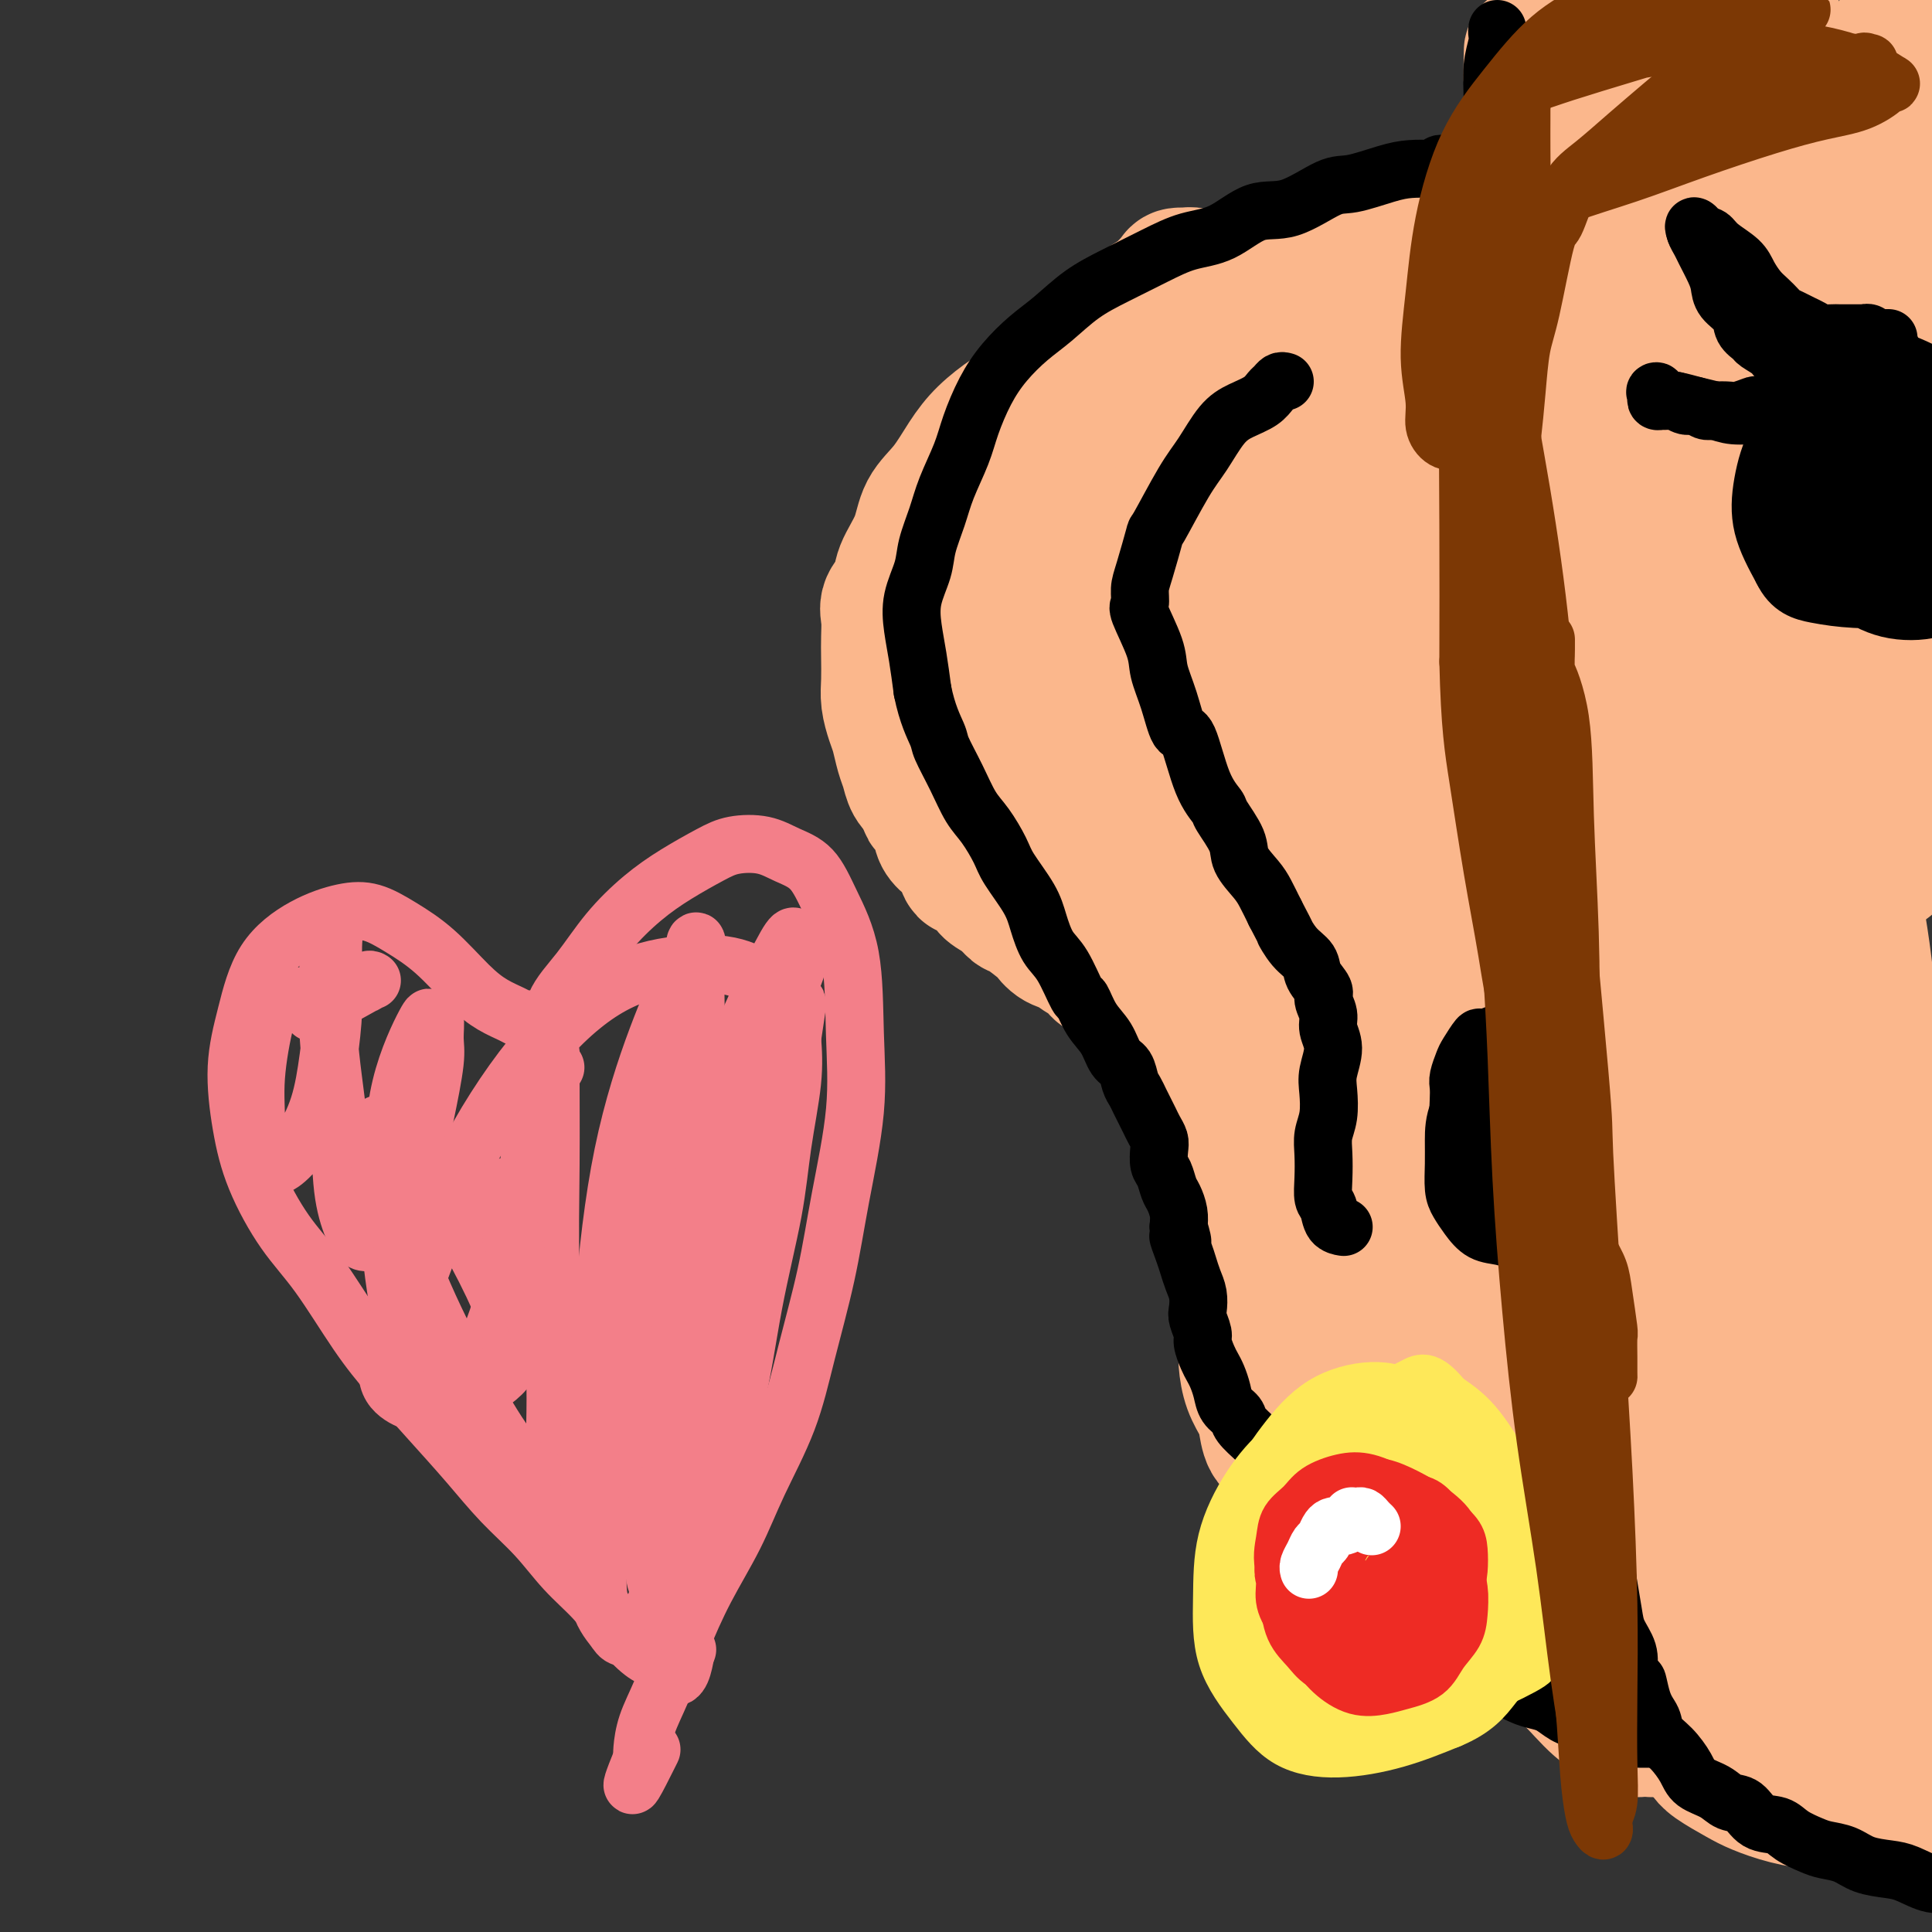
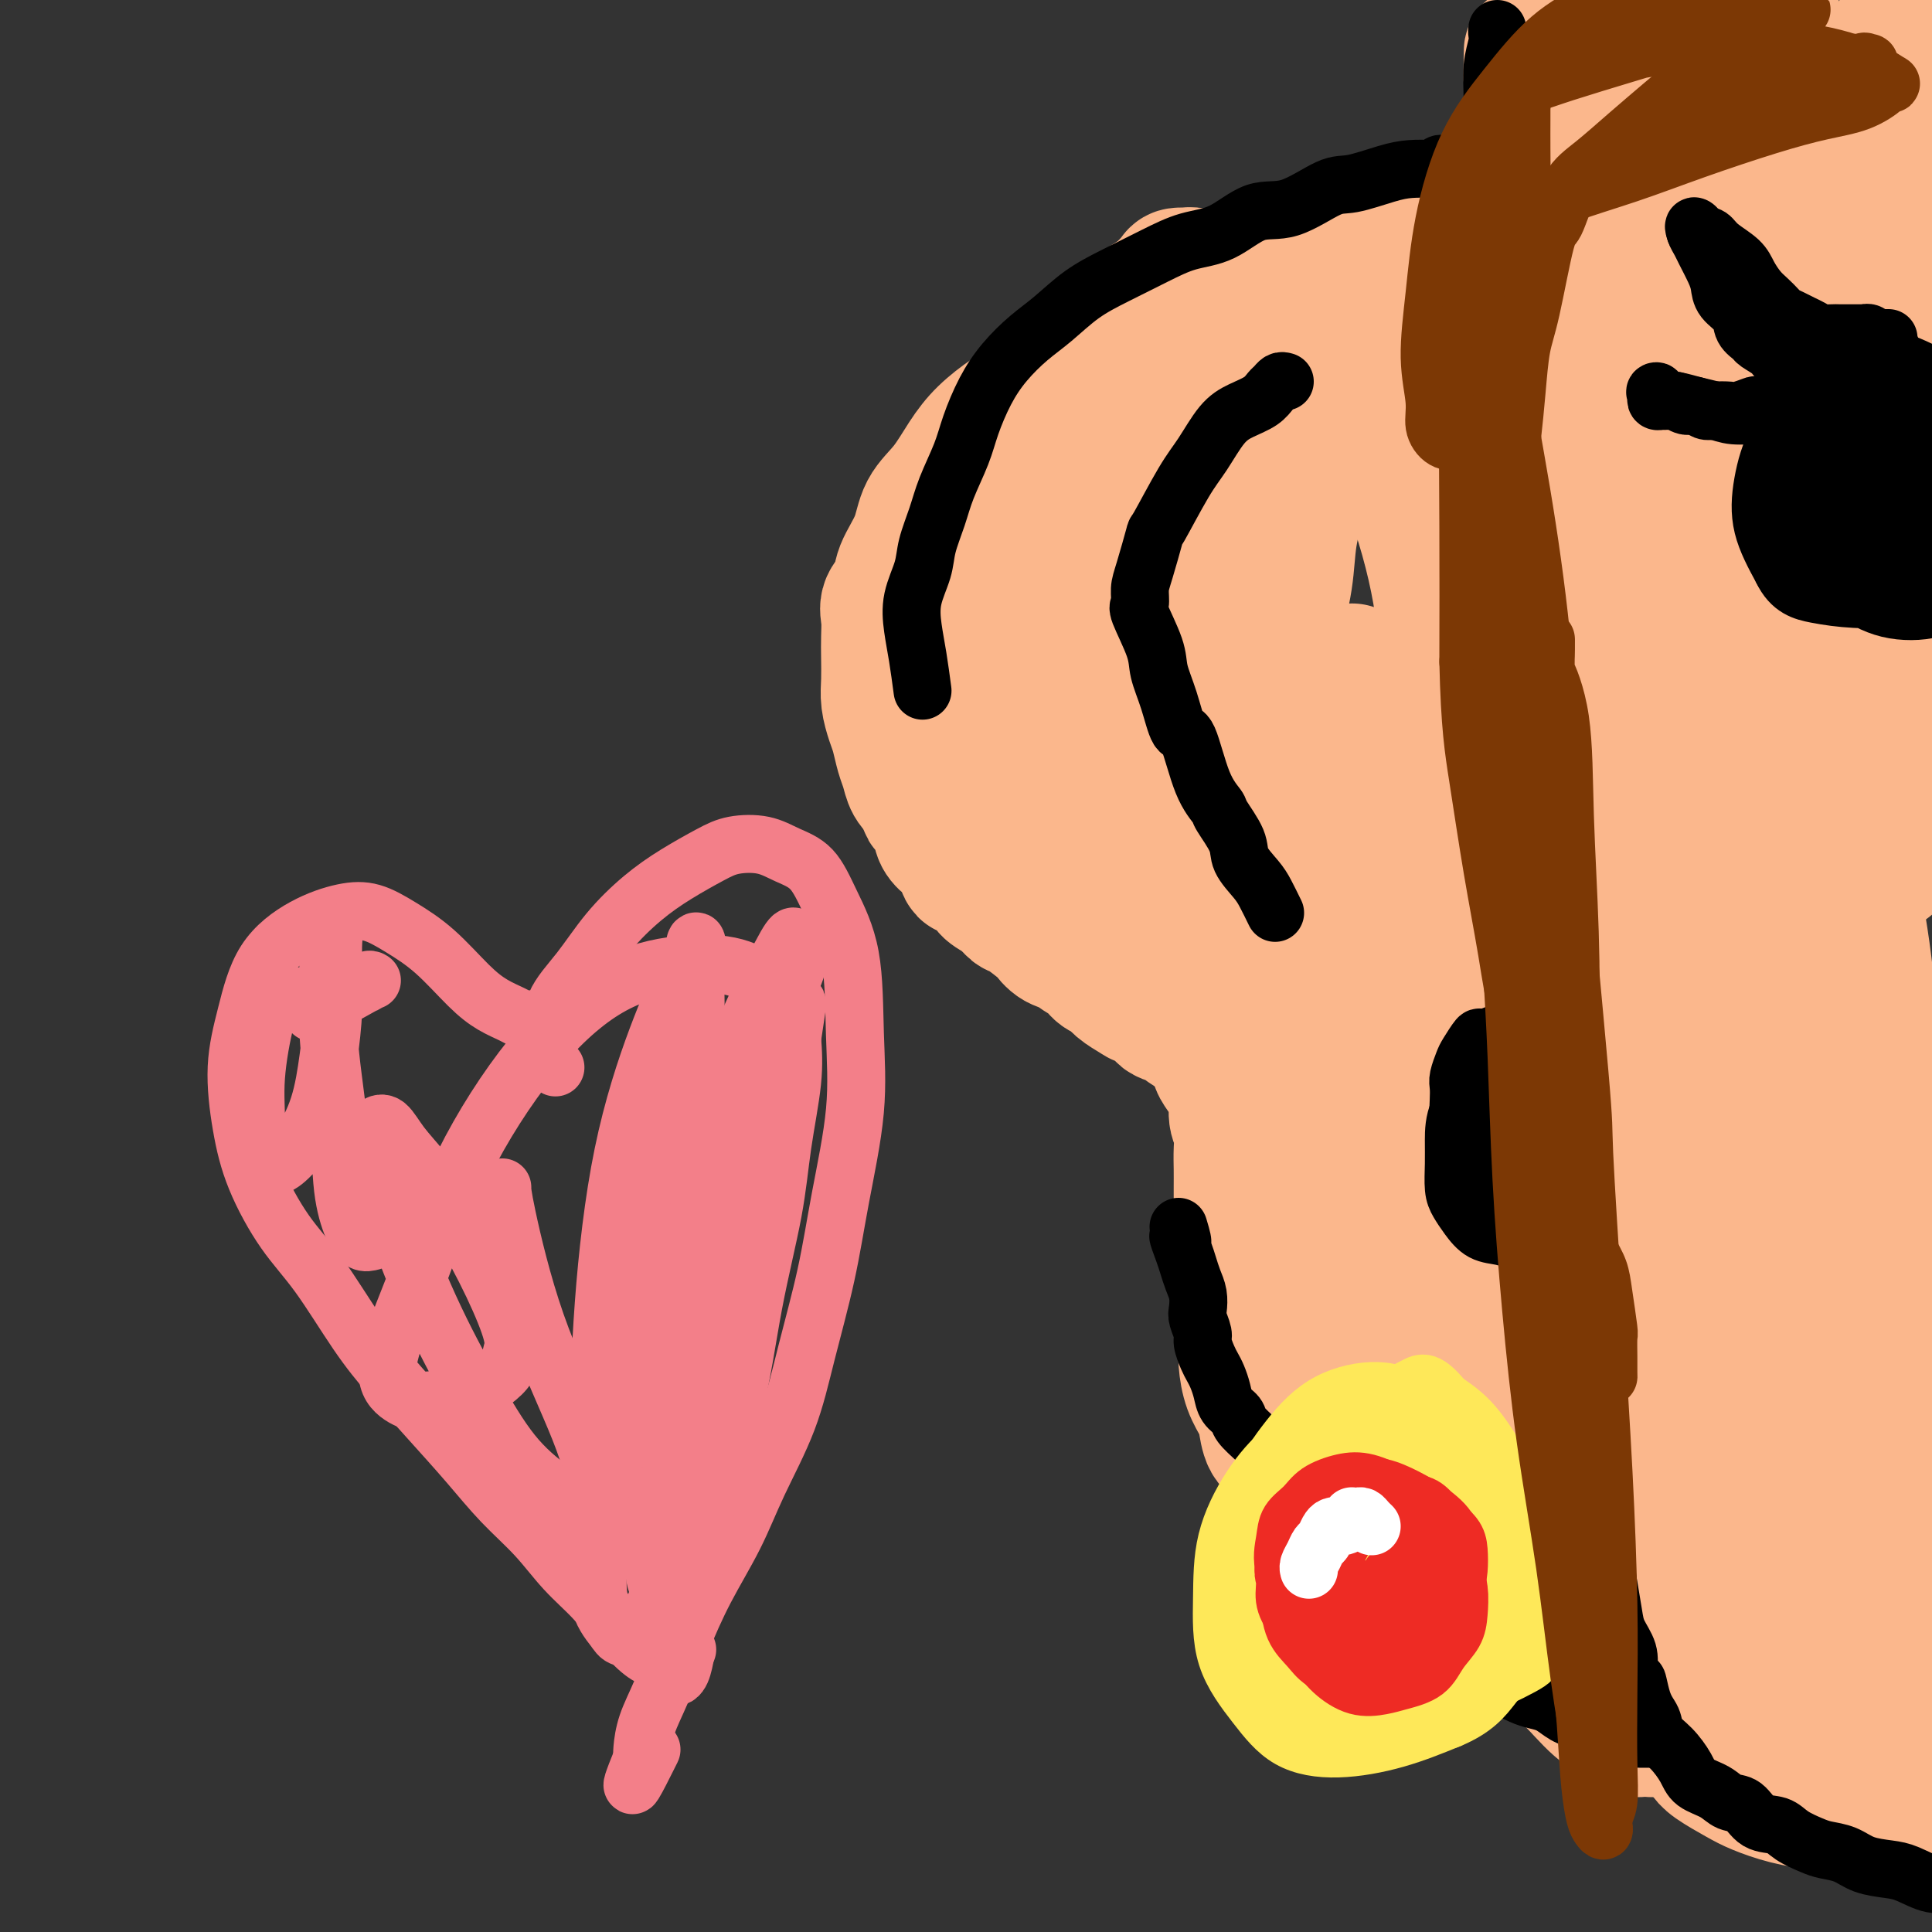
<svg xmlns="http://www.w3.org/2000/svg" viewBox="0 0 400 400" version="1.1">
  <rect x="0" y="0" width="400" height="400" fill="#333333" stroke="none" />
  <g fill="none" stroke="#FBB78C" stroke-width="28" stroke-linecap="round" stroke-linejoin="round">
    <path d="M241,73c-0.393,0.429 -0.786,0.859 -1,1c-0.214,0.141 -0.250,-0.005 -1,0c-0.750,0.005 -2.213,0.162 -4,1c-1.787,0.838 -3.897,2.359 -6,3c-2.103,0.641 -4.197,0.404 -6,1c-1.803,0.596 -3.314,2.026 -5,3c-1.686,0.974 -3.545,1.491 -5,2c-1.455,0.509 -2.505,1.008 -4,2c-1.495,0.992 -3.435,2.476 -5,4c-1.565,1.524 -2.756,3.089 -4,5c-1.244,1.911 -2.542,4.167 -4,6c-1.458,1.833 -3.078,3.243 -4,5c-0.922,1.757 -1.147,3.862 -2,6c-0.853,2.138 -2.334,4.308 -3,6c-0.666,1.692 -0.518,2.905 -1,4c-0.482,1.095 -1.593,2.071 -2,3c-0.407,0.929 -0.110,1.812 0,3c0.110,1.188 0.032,2.681 0,4c-0.032,1.319 -0.020,2.463 0,4c0.020,1.537 0.047,3.468 0,5c-0.047,1.532 -0.167,2.664 0,4c0.167,1.336 0.621,2.875 1,4c0.379,1.125 0.682,1.835 1,3c0.318,1.165 0.652,2.787 1,4c0.348,1.213 0.709,2.019 1,3c0.291,0.981 0.512,2.137 1,3c0.488,0.863 1.244,1.431 2,2" />
    <path d="M191,164c1.198,3.478 0.692,2.674 1,3c0.308,0.326 1.430,1.784 2,3c0.570,1.216 0.589,2.191 1,3c0.411,0.809 1.213,1.452 2,2c0.787,0.548 1.557,1.000 2,2c0.443,1.000 0.559,2.547 1,3c0.441,0.453 1.207,-0.187 2,0c0.793,0.187 1.614,1.200 2,2c0.386,0.800 0.338,1.388 1,2c0.662,0.612 2.032,1.248 3,2c0.968,0.752 1.532,1.620 2,2c0.468,0.380 0.840,0.273 2,1c1.160,0.727 3.107,2.288 4,3c0.893,0.712 0.732,0.575 1,1c0.268,0.425 0.964,1.413 2,2c1.036,0.587 2.413,0.772 3,1c0.587,0.228 0.383,0.498 1,1c0.617,0.502 2.056,1.237 3,2c0.944,0.763 1.392,1.552 2,2c0.608,0.448 1.375,0.553 2,1c0.625,0.447 1.107,1.237 2,2c0.893,0.763 2.198,1.500 3,2c0.802,0.500 1.102,0.763 2,1c0.898,0.237 2.395,0.449 3,1c0.605,0.551 0.318,1.442 1,2c0.682,0.558 2.333,0.783 3,1c0.667,0.217 0.350,0.426 1,1c0.650,0.574 2.267,1.515 3,2c0.733,0.485 0.582,0.515 1,1c0.418,0.485 1.405,1.424 2,2c0.595,0.576 0.797,0.788 1,1" />
    <path d="M252,218c8.222,6.177 2.776,2.621 1,2c-1.776,-0.621 0.116,1.694 1,3c0.884,1.306 0.759,1.601 1,2c0.241,0.399 0.849,0.900 1,2c0.151,1.100 -0.156,2.800 0,4c0.156,1.200 0.774,1.900 1,3c0.226,1.100 0.061,2.601 0,4c-0.061,1.399 -0.016,2.695 0,4c0.016,1.305 0.003,2.617 0,4c-0.003,1.383 0.003,2.835 0,4c-0.003,1.165 -0.015,2.042 0,3c0.015,0.958 0.057,1.995 0,3c-0.057,1.005 -0.211,1.976 0,3c0.211,1.024 0.789,2.101 1,3c0.211,0.899 0.056,1.621 0,3c-0.056,1.379 -0.013,3.414 0,5c0.013,1.586 -0.004,2.721 0,4c0.004,1.279 0.029,2.700 0,4c-0.029,1.300 -0.111,2.477 0,4c0.111,1.523 0.415,3.390 1,5c0.585,1.610 1.452,2.962 2,4c0.548,1.038 0.779,1.761 1,3c0.221,1.239 0.432,2.992 1,4c0.568,1.008 1.492,1.270 2,2c0.508,0.730 0.600,1.927 1,3c0.400,1.073 1.106,2.020 2,3c0.894,0.980 1.974,1.992 3,3c1.026,1.008 1.997,2.012 3,3c1.003,0.988 2.039,1.958 3,3c0.961,1.042 1.846,2.155 3,3c1.154,0.845 2.577,1.423 4,2" />
    <path d="M284,320c3.412,2.753 3.942,2.634 5,3c1.058,0.366 2.645,1.215 4,2c1.355,0.785 2.477,1.506 4,2c1.523,0.494 3.447,0.762 5,1c1.553,0.238 2.736,0.446 4,1c1.264,0.554 2.611,1.455 4,2c1.389,0.545 2.822,0.735 4,1c1.178,0.265 2.103,0.607 3,1c0.897,0.393 1.768,0.837 3,1c1.232,0.163 2.826,0.044 4,0c1.174,-0.044 1.926,-0.012 4,0c2.074,0.012 5.468,0.003 7,0c1.532,-0.003 1.201,-0.001 2,0c0.799,0.001 2.727,0.001 4,0c1.273,-0.001 1.889,-0.004 3,0c1.111,0.004 2.715,0.015 4,0c1.285,-0.015 2.250,-0.057 3,0c0.750,0.057 1.286,0.211 2,0c0.714,-0.211 1.606,-0.788 3,-1c1.394,-0.212 3.289,-0.061 4,0c0.711,0.061 0.239,0.030 1,0c0.761,-0.030 2.755,-0.061 4,0c1.245,0.061 1.741,0.212 2,0c0.259,-0.212 0.280,-0.788 1,-1c0.720,-0.212 2.139,-0.061 3,0c0.861,0.061 1.162,0.030 2,0c0.838,-0.030 2.211,-0.061 3,0c0.789,0.061 0.995,0.212 1,0c0.005,-0.212 -0.191,-0.788 0,-1c0.191,-0.212 0.769,-0.061 1,0c0.231,0.061 0.116,0.030 0,0" />
    <path d="M223,82c-0.088,-0.205 -0.177,-0.410 0,-1c0.177,-0.590 0.619,-1.565 1,-2c0.381,-0.435 0.702,-0.329 1,-1c0.298,-0.671 0.574,-2.119 1,-3c0.426,-0.881 1.001,-1.194 2,-2c0.999,-0.806 2.421,-2.103 3,-3c0.579,-0.897 0.315,-1.392 1,-2c0.685,-0.608 2.320,-1.329 3,-2c0.680,-0.671 0.406,-1.293 1,-2c0.594,-0.707 2.057,-1.500 3,-2c0.943,-0.500 1.367,-0.707 2,-1c0.633,-0.293 1.475,-0.671 2,-1c0.525,-0.329 0.733,-0.610 1,-1c0.267,-0.390 0.591,-0.889 1,-1c0.409,-0.111 0.901,0.166 1,0c0.099,-0.166 -0.195,-0.775 0,-1c0.195,-0.225 0.881,-0.064 1,0c0.119,0.064 -0.327,0.033 -1,0c-0.673,-0.033 -1.573,-0.067 -2,0c-0.427,0.067 -0.383,0.234 -1,1c-0.617,0.766 -1.897,2.129 -3,3c-1.103,0.871 -2.029,1.249 -3,2c-0.971,0.751 -1.985,1.876 -3,3" />
    <path d="M234,66c-2.411,1.834 -2.937,2.418 -4,4c-1.063,1.582 -2.663,4.161 -4,6c-1.337,1.839 -2.410,2.936 -3,4c-0.590,1.064 -0.697,2.094 -1,3c-0.303,0.906 -0.801,1.687 -1,2c-0.199,0.313 -0.100,0.156 0,0" />
  </g>
  <g fill="none" stroke="#FFFFFF" stroke-width="28" stroke-linecap="round" stroke-linejoin="round">
    <path d="M385,338c-0.456,0.114 -0.912,0.227 -1,0c-0.088,-0.227 0.193,-0.796 0,-1c-0.193,-0.204 -0.859,-0.044 -2,0c-1.141,0.044 -2.756,-0.028 -5,0c-2.244,0.028 -5.116,0.156 -8,1c-2.884,0.844 -5.780,2.405 -8,4c-2.220,1.595 -3.765,3.223 -5,4c-1.235,0.777 -2.162,0.703 -3,1c-0.838,0.297 -1.589,0.964 -2,1c-0.411,0.036 -0.481,-0.560 0,-1c0.481,-0.440 1.515,-0.723 3,-2c1.485,-1.277 3.423,-3.547 6,-5c2.577,-1.453 5.794,-2.087 8,-3c2.206,-0.913 3.401,-2.103 6,-3c2.599,-0.897 6.601,-1.499 8,-2c1.399,-0.501 0.194,-0.901 0,-1c-0.194,-0.099 0.624,0.103 1,0c0.376,-0.103 0.310,-0.512 0,-1c-0.310,-0.488 -0.866,-1.057 -3,-2c-2.134,-0.943 -5.847,-2.260 -10,-3c-4.153,-0.740 -8.747,-0.901 -13,-1c-4.253,-0.099 -8.166,-0.134 -11,0c-2.834,0.134 -4.590,0.439 -6,1c-1.410,0.561 -2.475,1.380 -3,2c-0.525,0.620 -0.512,1.043 0,2c0.512,0.957 1.522,2.450 3,4c1.478,1.550 3.422,3.157 6,4c2.578,0.843 5.789,0.921 9,1" />
    <path d="M355,338c2.731,0.405 5.059,0.919 7,1c1.941,0.081 3.493,-0.270 5,-1c1.507,-0.730 2.967,-1.839 4,-3c1.033,-1.161 1.640,-2.374 2,-4c0.360,-1.626 0.475,-3.666 0,-6c-0.475,-2.334 -1.540,-4.963 -3,-7c-1.460,-2.037 -3.315,-3.481 -6,-4c-2.685,-0.519 -6.201,-0.113 -9,1c-2.799,1.113 -4.883,2.935 -7,5c-2.117,2.065 -4.268,4.375 -6,7c-1.732,2.625 -3.047,5.566 -4,8c-0.953,2.434 -1.545,4.363 -2,6c-0.455,1.637 -0.772,2.984 -1,4c-0.228,1.016 -0.368,1.703 0,2c0.368,0.297 1.243,0.205 2,0c0.757,-0.205 1.394,-0.521 3,-2c1.606,-1.479 4.179,-4.119 6,-7c1.821,-2.881 2.888,-6.003 4,-9c1.112,-2.997 2.268,-5.870 3,-8c0.732,-2.130 1.041,-3.518 1,-5c-0.041,-1.482 -0.430,-3.060 -1,-4c-0.570,-0.940 -1.321,-1.243 -3,-1c-1.679,0.243 -4.286,1.031 -7,3c-2.714,1.969 -5.536,5.120 -8,8c-2.464,2.880 -4.569,5.489 -6,8c-1.431,2.511 -2.186,4.925 -3,7c-0.814,2.075 -1.685,3.810 -2,5c-0.315,1.190 -0.074,1.834 0,2c0.074,0.166 -0.018,-0.148 0,0c0.018,0.148 0.148,0.756 1,0c0.852,-0.756 2.426,-2.878 4,-5" />
    <path d="M329,339c1.448,-1.531 2.567,-3.858 4,-6c1.433,-2.142 3.181,-4.100 4,-6c0.819,-1.900 0.708,-3.742 1,-5c0.292,-1.258 0.988,-1.933 1,-3c0.012,-1.067 -0.658,-2.525 -1,-3c-0.342,-0.475 -0.355,0.032 -1,0c-0.645,-0.032 -1.922,-0.604 -3,0c-1.078,0.604 -1.957,2.383 -3,4c-1.043,1.617 -2.250,3.072 -3,5c-0.750,1.928 -1.042,4.328 -1,6c0.042,1.672 0.418,2.616 1,4c0.582,1.384 1.372,3.208 2,4c0.628,0.792 1.096,0.553 2,1c0.904,0.447 2.243,1.582 3,2c0.757,0.418 0.930,0.119 1,0c0.070,-0.119 0.035,-0.060 0,0" />
  </g>
  <g fill="none" stroke="#FBB78C" stroke-width="28" stroke-linecap="round" stroke-linejoin="round">
    <path d="M306,322c0.043,0.427 0.087,0.855 0,1c-0.087,0.145 -0.303,0.009 0,1c0.303,0.991 1.126,3.111 2,5c0.874,1.889 1.798,3.548 3,5c1.202,1.452 2.681,2.696 4,4c1.319,1.304 2.477,2.668 4,4c1.523,1.332 3.410,2.633 5,4c1.590,1.367 2.884,2.800 4,4c1.116,1.200 2.053,2.168 3,3c0.947,0.832 1.903,1.529 3,2c1.097,0.471 2.335,0.715 3,1c0.665,0.285 0.756,0.612 1,1c0.244,0.388 0.640,0.836 1,1c0.360,0.164 0.685,0.045 1,0c0.315,-0.045 0.621,-0.015 1,0c0.379,0.015 0.831,0.015 1,0c0.169,-0.015 0.053,-0.046 0,0c-0.053,0.046 -0.045,0.167 0,0c0.045,-0.167 0.125,-0.622 0,-1c-0.125,-0.378 -0.457,-0.679 -1,-1c-0.543,-0.321 -1.298,-0.663 -2,-1c-0.702,-0.337 -1.351,-0.668 -2,-1" />
    <path d="M337,354c-1.130,-1.024 -1.456,-1.585 -2,-2c-0.544,-0.415 -1.308,-0.685 -2,-1c-0.692,-0.315 -1.314,-0.677 -2,-1c-0.686,-0.323 -1.438,-0.608 -2,-1c-0.562,-0.392 -0.935,-0.889 -1,-1c-0.065,-0.111 0.179,0.166 0,0c-0.179,-0.166 -0.779,-0.776 -1,-1c-0.221,-0.224 -0.063,-0.064 0,0c0.063,0.064 0.032,0.032 0,0" />
    <path d="M305,333c-0.085,0.449 -0.171,0.898 0,1c0.171,0.102 0.597,-0.142 1,0c0.403,0.142 0.781,0.671 1,1c0.219,0.329 0.277,0.457 1,1c0.723,0.543 2.111,1.500 3,2c0.889,0.500 1.278,0.542 2,1c0.722,0.458 1.778,1.332 3,2c1.222,0.668 2.611,1.131 4,2c1.389,0.869 2.779,2.143 4,3c1.221,0.857 2.271,1.296 4,2c1.729,0.704 4.135,1.672 6,3c1.865,1.328 3.189,3.017 5,4c1.811,0.983 4.108,1.261 6,2c1.892,0.739 3.380,1.937 5,3c1.620,1.063 3.373,1.989 5,3c1.627,1.011 3.127,2.107 5,3c1.873,0.893 4.118,1.583 6,2c1.882,0.417 3.399,0.560 5,1c1.601,0.440 3.284,1.179 5,2c1.716,0.821 3.465,1.726 5,2c1.535,0.274 2.856,-0.084 4,0c1.144,0.084 2.111,0.610 3,1c0.889,0.390 1.701,0.643 3,1c1.299,0.357 3.085,0.816 4,1c0.915,0.184 0.957,0.092 1,0" />
    <path d="M396,376c5.982,1.774 2.936,1.208 2,1c-0.936,-0.208 0.239,-0.060 1,0c0.761,0.060 1.109,0.031 1,0c-0.109,-0.031 -0.674,-0.062 -1,0c-0.326,0.062 -0.413,0.219 -1,0c-0.587,-0.219 -1.673,-0.815 -3,-1c-1.327,-0.185 -2.895,0.039 -4,0c-1.105,-0.039 -1.748,-0.342 -4,-1c-2.252,-0.658 -6.113,-1.670 -8,-2c-1.887,-0.330 -1.801,0.021 -3,0c-1.199,-0.021 -3.683,-0.414 -6,-1c-2.317,-0.586 -4.468,-1.364 -6,-2c-1.532,-0.636 -2.445,-1.129 -4,-2c-1.555,-0.871 -3.753,-2.121 -5,-3c-1.247,-0.879 -1.542,-1.389 -2,-2c-0.458,-0.611 -1.078,-1.324 -2,-2c-0.922,-0.676 -2.145,-1.313 -3,-2c-0.855,-0.687 -1.343,-1.422 -2,-2c-0.657,-0.578 -1.485,-0.999 -2,-2c-0.515,-1.001 -0.719,-2.580 -1,-4c-0.281,-1.420 -0.638,-2.679 -1,-4c-0.362,-1.321 -0.727,-2.704 -1,-4c-0.273,-1.296 -0.454,-2.507 -1,-4c-0.546,-1.493 -1.459,-3.270 -2,-5c-0.541,-1.730 -0.712,-3.412 -1,-5c-0.288,-1.588 -0.693,-3.081 -1,-5c-0.307,-1.919 -0.516,-4.262 -1,-6c-0.484,-1.738 -1.242,-2.869 -2,-4" />
    <path d="M333,314c-1.700,-6.756 -0.449,-3.146 0,-2c0.449,1.146 0.097,-0.172 0,-1c-0.097,-0.828 0.060,-1.164 0,-1c-0.060,0.164 -0.338,0.829 0,2c0.338,1.171 1.291,2.847 2,6c0.709,3.153 1.175,7.782 2,11c0.825,3.218 2.011,5.026 3,7c0.989,1.974 1.782,4.114 2,6c0.218,1.886 -0.140,3.518 0,5c0.140,1.482 0.778,2.815 1,3c0.222,0.185 0.028,-0.778 0,-2c-0.028,-1.222 0.110,-2.704 0,-5c-0.110,-2.296 -0.467,-5.408 -1,-9c-0.533,-3.592 -1.242,-7.666 -2,-12c-0.758,-4.334 -1.566,-8.929 -2,-14c-0.434,-5.071 -0.495,-10.618 -1,-16c-0.505,-5.382 -1.456,-10.600 -2,-16c-0.544,-5.400 -0.682,-10.983 -1,-16c-0.318,-5.017 -0.817,-9.467 -1,-14c-0.183,-4.533 -0.049,-9.149 0,-13c0.049,-3.851 0.013,-6.936 0,-10c-0.013,-3.064 -0.004,-6.108 0,-9c0.004,-2.892 0.001,-5.631 0,-8c-0.001,-2.369 -0.000,-4.369 0,-6c0.000,-1.631 0.000,-2.895 0,-4c-0.000,-1.105 -0.000,-2.053 0,-3" />
    <path d="M333,193c0.003,-8.153 0.011,-2.034 0,0c-0.011,2.034 -0.041,-0.016 0,-1c0.041,-0.984 0.155,-0.900 0,1c-0.155,1.900 -0.577,5.617 -1,11c-0.423,5.383 -0.846,12.431 -1,19c-0.154,6.569 -0.038,12.658 0,19c0.038,6.342 -0.001,12.938 0,19c0.001,6.062 0.041,11.591 0,17c-0.041,5.409 -0.165,10.698 0,16c0.165,5.302 0.618,10.615 1,15c0.382,4.385 0.694,7.841 1,11c0.306,3.159 0.608,6.022 1,8c0.392,1.978 0.875,3.071 1,4c0.125,0.929 -0.109,1.693 0,2c0.109,0.307 0.560,0.159 1,0c0.440,-0.159 0.870,-0.327 1,-1c0.130,-0.673 -0.038,-1.852 0,-4c0.038,-2.148 0.284,-5.266 0,-9c-0.284,-3.734 -1.097,-8.083 -2,-16c-0.903,-7.917 -1.897,-19.401 -2,-26c-0.103,-6.599 0.685,-8.314 1,-9c0.315,-0.686 0.158,-0.343 0,0" />
    <path d="M328,230c-0.186,-0.225 -0.372,-0.449 -1,-1c-0.628,-0.551 -1.697,-1.428 -2,-2c-0.303,-0.572 0.162,-0.837 0,-2c-0.162,-1.163 -0.951,-3.222 -2,-6c-1.049,-2.778 -2.358,-6.275 -3,-10c-0.642,-3.725 -0.617,-7.678 -1,-12c-0.383,-4.322 -1.173,-9.012 -2,-14c-0.827,-4.988 -1.689,-10.272 -2,-15c-0.311,-4.728 -0.069,-8.900 0,-13c0.069,-4.100 -0.034,-8.130 0,-12c0.034,-3.870 0.205,-7.582 0,-12c-0.205,-4.418 -0.787,-9.543 -1,-14c-0.213,-4.457 -0.057,-8.247 0,-12c0.057,-3.753 0.016,-7.468 0,-11c-0.016,-3.532 -0.005,-6.882 0,-10c0.005,-3.118 0.005,-6.006 0,-9c-0.005,-2.994 -0.015,-6.096 0,-9c0.015,-2.904 0.056,-5.610 0,-8c-0.056,-2.390 -0.208,-4.465 0,-6c0.208,-1.535 0.775,-2.529 1,-4c0.225,-1.471 0.109,-3.420 0,-5c-0.109,-1.580 -0.210,-2.791 0,-4c0.210,-1.209 0.733,-2.416 1,-3c0.267,-0.584 0.279,-0.546 0,-1c-0.279,-0.454 -0.848,-1.400 -1,0c-0.152,1.400 0.113,5.146 0,10c-0.113,4.854 -0.604,10.815 -1,20c-0.396,9.185 -0.698,21.592 -1,34" />
    <path d="M313,99c-0.119,13.657 1.084,16.299 2,23c0.916,6.701 1.543,17.461 2,22c0.457,4.539 0.742,2.857 2,9c1.258,6.143 3.489,20.110 5,28c1.511,7.890 2.301,9.702 3,12c0.699,2.298 1.306,5.080 2,7c0.694,1.920 1.475,2.977 2,4c0.525,1.023 0.795,2.012 1,2c0.205,-0.012 0.346,-1.023 0,-3c-0.346,-1.977 -1.181,-4.918 -2,-10c-0.819,-5.082 -1.624,-12.304 -2,-16c-0.376,-3.696 -0.323,-3.867 -1,-10c-0.677,-6.133 -2.083,-18.229 -3,-26c-0.917,-7.771 -1.346,-11.215 -2,-16c-0.654,-4.785 -1.534,-10.909 -2,-16c-0.466,-5.091 -0.517,-9.149 -1,-13c-0.483,-3.851 -1.398,-7.493 -2,-11c-0.602,-3.507 -0.889,-6.877 -1,-10c-0.111,-3.123 -0.044,-5.999 0,-9c0.044,-3.001 0.067,-6.126 0,-9c-0.067,-2.874 -0.224,-5.496 0,-8c0.224,-2.504 0.830,-4.890 1,-7c0.170,-2.110 -0.097,-3.944 0,-6c0.097,-2.056 0.559,-4.333 1,-6c0.441,-1.667 0.861,-2.723 1,-4c0.139,-1.277 -0.004,-2.775 0,-4c0.004,-1.225 0.155,-2.176 0,-3c-0.155,-0.824 -0.616,-1.521 -1,-2c-0.384,-0.479 -0.692,-0.739 -1,-1" />
    <path d="M317,16c0.156,-9.622 0.044,-4.178 0,-2c-0.044,2.178 -0.022,1.089 0,0" />
    <path d="M224,75c0.383,-0.442 0.766,-0.885 1,-1c0.234,-0.115 0.319,0.096 1,0c0.681,-0.096 1.958,-0.501 3,-1c1.042,-0.499 1.849,-1.093 3,-2c1.151,-0.907 2.645,-2.127 4,-3c1.355,-0.873 2.570,-1.399 4,-2c1.430,-0.601 3.074,-1.278 5,-2c1.926,-0.722 4.135,-1.489 6,-2c1.865,-0.511 3.388,-0.766 5,-1c1.612,-0.234 3.315,-0.448 5,-1c1.685,-0.552 3.354,-1.443 5,-2c1.646,-0.557 3.269,-0.780 5,-1c1.731,-0.220 3.570,-0.436 5,-1c1.430,-0.564 2.453,-1.475 4,-2c1.547,-0.525 3.619,-0.665 5,-1c1.381,-0.335 2.071,-0.864 3,-1c0.929,-0.136 2.096,0.121 3,0c0.904,-0.121 1.545,-0.621 2,-1c0.455,-0.379 0.722,-0.638 1,-1c0.278,-0.362 0.565,-0.827 1,-1c0.435,-0.173 1.018,-0.054 1,0c-0.018,0.054 -0.638,0.044 -1,0c-0.362,-0.044 -0.467,-0.123 -1,0c-0.533,0.123 -1.493,0.447 -3,1c-1.507,0.553 -3.561,1.333 -6,2c-2.439,0.667 -5.262,1.220 -8,2c-2.738,0.780 -5.391,1.787 -8,3c-2.609,1.213 -5.174,2.632 -8,4c-2.826,1.368 -5.913,2.684 -9,4" />
    <path d="M252,65c-8.043,3.150 -7.150,3.525 -8,4c-0.850,0.475 -3.442,1.050 -6,2c-2.558,0.950 -5.083,2.273 -7,4c-1.917,1.727 -3.228,3.856 -5,6c-1.772,2.144 -4.006,4.301 -6,7c-1.994,2.699 -3.750,5.939 -5,9c-1.250,3.061 -1.995,5.944 -3,8c-1.005,2.056 -2.271,3.284 -3,4c-0.729,0.716 -0.923,0.919 -1,1c-0.077,0.081 -0.039,0.041 0,0" />
    <path d="M250,123c-0.380,0.306 -0.759,0.611 -1,0c-0.241,-0.611 -0.343,-2.139 -1,-3c-0.657,-0.861 -1.867,-1.054 -3,-2c-1.133,-0.946 -2.187,-2.644 -3,-4c-0.813,-1.356 -1.384,-2.368 -2,-3c-0.616,-0.632 -1.278,-0.883 -2,-1c-0.722,-0.117 -1.503,-0.099 -2,2c-0.497,2.099 -0.711,6.278 -1,11c-0.289,4.722 -0.654,9.985 0,15c0.654,5.015 2.328,9.782 4,14c1.672,4.218 3.344,7.887 5,11c1.656,3.113 3.297,5.670 5,8c1.703,2.330 3.467,4.434 5,6c1.533,1.566 2.834,2.594 4,3c1.166,0.406 2.197,0.189 3,0c0.803,-0.189 1.379,-0.350 2,-1c0.621,-0.650 1.288,-1.791 1,-4c-0.288,-2.209 -1.532,-5.488 -3,-10c-1.468,-4.512 -3.160,-10.258 -5,-16c-1.840,-5.742 -3.829,-11.478 -6,-16c-2.171,-4.522 -4.525,-7.828 -6,-11c-1.475,-3.172 -2.070,-6.210 -3,-8c-0.930,-1.790 -2.193,-2.331 -3,-3c-0.807,-0.669 -1.158,-1.465 -2,-1c-0.842,0.465 -2.177,2.192 -3,6c-0.823,3.808 -1.135,9.696 -1,16c0.135,6.304 0.716,13.023 2,20c1.284,6.977 3.272,14.210 5,19c1.728,4.790 3.196,7.136 5,10c1.804,2.864 3.944,6.247 6,8c2.056,1.753 4.028,1.877 6,2" />
    <path d="M256,191c1.959,0.597 3.856,1.089 5,1c1.144,-0.089 1.534,-0.758 2,-1c0.466,-0.242 1.007,-0.057 1,-1c-0.007,-0.943 -0.563,-3.014 -2,-6c-1.437,-2.986 -3.755,-6.888 -7,-11c-3.245,-4.112 -7.419,-8.435 -11,-12c-3.581,-3.565 -6.570,-6.374 -10,-9c-3.430,-2.626 -7.300,-5.070 -10,-7c-2.700,-1.930 -4.230,-3.347 -6,-5c-1.770,-1.653 -3.781,-3.542 -5,-5c-1.219,-1.458 -1.646,-2.486 -2,-3c-0.354,-0.514 -0.635,-0.514 -1,-1c-0.365,-0.486 -0.813,-1.457 0,-1c0.813,0.457 2.885,2.344 5,5c2.115,2.656 4.271,6.081 7,10c2.729,3.919 6.032,8.331 9,13c2.968,4.669 5.601,9.596 8,14c2.399,4.404 4.565,8.284 7,12c2.435,3.716 5.139,7.269 7,10c1.861,2.731 2.878,4.641 4,6c1.122,1.359 2.350,2.168 3,3c0.650,0.832 0.723,1.686 1,2c0.277,0.314 0.756,0.088 1,0c0.244,-0.088 0.251,-0.037 -1,-1c-1.251,-0.963 -3.759,-2.941 -6,-5c-2.241,-2.059 -4.214,-4.198 -7,-7c-2.786,-2.802 -6.386,-6.267 -10,-10c-3.614,-3.733 -7.242,-7.736 -10,-11c-2.758,-3.264 -4.645,-5.790 -7,-8c-2.355,-2.210 -5.177,-4.105 -8,-6" />
    <path d="M213,157c-8.516,-8.085 -5.305,-4.296 -5,-4c0.305,0.296 -2.297,-2.899 -4,-4c-1.703,-1.101 -2.506,-0.107 -3,0c-0.494,0.107 -0.678,-0.674 -1,-1c-0.322,-0.326 -0.782,-0.196 -1,0c-0.218,0.196 -0.196,0.457 0,2c0.196,1.543 0.564,4.369 2,8c1.436,3.631 3.938,8.066 6,12c2.062,3.934 3.682,7.365 6,10c2.318,2.635 5.333,4.473 8,6c2.667,1.527 4.987,2.742 7,4c2.013,1.258 3.719,2.558 5,3c1.281,0.442 2.139,0.027 3,0c0.861,-0.027 1.727,0.335 2,0c0.273,-0.335 -0.046,-1.366 0,-2c0.046,-0.634 0.455,-0.872 0,-2c-0.455,-1.128 -1.776,-3.145 -3,-6c-1.224,-2.855 -2.351,-6.548 -4,-10c-1.649,-3.452 -3.822,-6.664 -5,-10c-1.178,-3.336 -1.363,-6.797 -2,-10c-0.637,-3.203 -1.725,-6.150 -2,-9c-0.275,-2.850 0.265,-5.605 1,-8c0.735,-2.395 1.666,-4.430 3,-7c1.334,-2.570 3.070,-5.676 5,-9c1.930,-3.324 4.054,-6.866 7,-10c2.946,-3.134 6.715,-5.861 10,-9c3.285,-3.139 6.085,-6.689 9,-9c2.915,-2.311 5.946,-3.382 9,-4c3.054,-0.618 6.130,-0.782 9,-1c2.870,-0.218 5.534,-0.491 8,1c2.466,1.491 4.733,4.745 7,8" />
    <path d="M290,96c2.502,4.973 5.258,13.405 7,21c1.742,7.595 2.470,14.351 3,23c0.530,8.649 0.861,19.189 1,28c0.139,8.811 0.084,15.894 0,23c-0.084,7.106 -0.199,14.236 0,21c0.199,6.764 0.710,13.164 1,19c0.290,5.836 0.357,11.110 1,16c0.643,4.890 1.861,9.396 3,14c1.139,4.604 2.200,9.305 3,13c0.800,3.695 1.341,6.386 2,9c0.659,2.614 1.436,5.153 2,7c0.564,1.847 0.915,3.001 1,4c0.085,0.999 -0.095,1.844 0,2c0.095,0.156 0.467,-0.375 0,-1c-0.467,-0.625 -1.772,-1.344 -2,-2c-0.228,-0.656 0.619,-1.248 -1,-6c-1.619,-4.752 -5.706,-13.662 -9,-22c-3.294,-8.338 -5.796,-16.102 -8,-24c-2.204,-7.898 -4.110,-15.928 -6,-23c-1.890,-7.072 -3.763,-13.186 -5,-19c-1.237,-5.814 -1.838,-11.329 -3,-16c-1.162,-4.671 -2.886,-8.497 -4,-12c-1.114,-3.503 -1.617,-6.684 -2,-9c-0.383,-2.316 -0.644,-3.769 -1,-5c-0.356,-1.231 -0.805,-2.241 -1,-3c-0.195,-0.759 -0.135,-1.267 0,-1c0.135,0.267 0.345,1.309 1,4c0.655,2.691 1.753,7.032 3,13c1.247,5.968 2.642,13.562 4,21c1.358,7.438 2.679,14.719 4,22" />
    <path d="M284,213c2.654,12.718 3.290,15.014 4,20c0.710,4.986 1.494,12.664 2,19c0.506,6.336 0.735,11.332 1,16c0.265,4.668 0.565,9.008 1,13c0.435,3.992 1.004,7.637 1,11c-0.004,3.363 -0.580,6.443 -1,9c-0.420,2.557 -0.684,4.589 -1,6c-0.316,1.411 -0.683,2.200 -1,3c-0.317,0.800 -0.584,1.612 -1,2c-0.416,0.388 -0.983,0.353 -1,0c-0.017,-0.353 0.514,-1.024 0,-2c-0.514,-0.976 -2.075,-2.256 -3,-5c-0.925,-2.744 -1.215,-6.950 -2,-11c-0.785,-4.050 -2.065,-7.943 -3,-14c-0.935,-6.057 -1.525,-14.278 -2,-23c-0.475,-8.722 -0.835,-17.945 -1,-27c-0.165,-9.055 -0.135,-17.943 0,-27c0.135,-9.057 0.375,-18.284 1,-26c0.625,-7.716 1.634,-13.921 2,-19c0.366,-5.079 0.088,-9.032 0,-12c-0.088,-2.968 0.015,-4.951 0,-6c-0.015,-1.049 -0.148,-1.163 0,-1c0.148,0.163 0.576,0.605 0,6c-0.576,5.395 -2.157,15.745 -3,26c-0.843,10.255 -0.949,20.415 -1,31c-0.051,10.585 -0.045,21.596 0,31c0.045,9.404 0.131,17.202 1,24c0.869,6.798 2.522,12.595 3,17c0.478,4.405 -0.217,7.417 0,9c0.217,1.583 1.348,1.738 2,2c0.652,0.262 0.826,0.631 1,1" />
    <path d="M283,286c0.429,0.328 -0.000,-0.352 0,-1c0.000,-0.648 0.429,-1.264 0,-5c-0.429,-3.736 -1.717,-10.591 -3,-17c-1.283,-6.409 -2.563,-12.373 -4,-19c-1.437,-6.627 -3.033,-13.919 -5,-21c-1.967,-7.081 -4.307,-13.951 -6,-21c-1.693,-7.049 -2.739,-14.277 -4,-21c-1.261,-6.723 -2.738,-12.941 -4,-19c-1.262,-6.059 -2.309,-11.960 -3,-17c-0.691,-5.040 -1.026,-9.218 -1,-13c0.026,-3.782 0.412,-7.169 1,-10c0.588,-2.831 1.378,-5.108 2,-8c0.622,-2.892 1.074,-6.399 2,-9c0.926,-2.601 2.324,-4.294 3,-6c0.676,-1.706 0.630,-3.423 1,-5c0.370,-1.577 1.157,-3.014 2,-4c0.843,-0.986 1.743,-1.521 2,-2c0.257,-0.479 -0.129,-0.902 0,-1c0.129,-0.098 0.773,0.128 1,0c0.227,-0.128 0.037,-0.612 0,-1c-0.037,-0.388 0.079,-0.682 0,-1c-0.079,-0.318 -0.355,-0.659 -1,-1c-0.645,-0.341 -1.661,-0.681 -4,0c-2.339,0.681 -6.001,2.382 -10,5c-3.999,2.618 -8.336,6.153 -12,10c-3.664,3.847 -6.656,8.005 -9,11c-2.344,2.995 -4.040,4.827 -5,6c-0.960,1.173 -1.185,1.685 -1,2c0.185,0.315 0.781,0.431 1,0c0.219,-0.431 0.063,-1.409 2,-3c1.937,-1.591 5.969,-3.796 10,-6" />
-     <path d="M238,109c3.832,-2.695 7.412,-5.933 11,-9c3.588,-3.067 7.185,-5.963 10,-8c2.815,-2.037 4.850,-3.214 7,-5c2.150,-1.786 4.417,-4.180 6,-6c1.583,-1.820 2.482,-3.065 3,-4c0.518,-0.935 0.654,-1.560 1,-2c0.346,-0.440 0.901,-0.693 1,-1c0.099,-0.307 -0.258,-0.666 -1,0c-0.742,0.666 -1.870,2.359 -4,7c-2.130,4.641 -5.262,12.231 -8,20c-2.738,7.769 -5.084,15.716 -7,23c-1.916,7.284 -3.404,13.905 -4,18c-0.596,4.095 -0.300,5.663 0,7c0.300,1.337 0.603,2.442 1,3c0.397,0.558 0.886,0.568 3,-1c2.114,-1.568 5.852,-4.715 9,-9c3.148,-4.285 5.705,-9.708 8,-15c2.295,-5.292 4.329,-10.453 6,-15c1.671,-4.547 2.981,-8.479 4,-11c1.019,-2.521 1.747,-3.631 2,-5c0.253,-1.369 0.029,-2.996 0,-4c-0.029,-1.004 0.136,-1.386 0,-2c-0.136,-0.614 -0.573,-1.462 -1,-2c-0.427,-0.538 -0.845,-0.768 -1,-1c-0.155,-0.232 -0.047,-0.465 -1,0c-0.953,0.465 -2.967,1.629 -5,4c-2.033,2.371 -4.086,5.947 -6,10c-1.914,4.053 -3.688,8.581 -5,13c-1.312,4.419 -2.161,8.728 -3,12c-0.839,3.272 -1.668,5.506 -2,7c-0.332,1.494 -0.166,2.247 0,3" />
    <path d="M262,136c-1.599,5.275 -0.598,0.963 0,-1c0.598,-1.963 0.793,-1.578 1,-2c0.207,-0.422 0.424,-1.651 1,-4c0.576,-2.349 1.509,-5.817 2,-9c0.491,-3.183 0.539,-6.079 1,-9c0.461,-2.921 1.335,-5.865 2,-9c0.665,-3.135 1.121,-6.460 2,-9c0.879,-2.540 2.181,-4.296 3,-6c0.819,-1.704 1.154,-3.358 2,-5c0.846,-1.642 2.202,-3.273 3,-4c0.798,-0.727 1.039,-0.550 1,-1c-0.039,-0.450 -0.357,-1.528 0,-2c0.357,-0.472 1.391,-0.340 2,-1c0.609,-0.660 0.794,-2.113 1,-3c0.206,-0.887 0.432,-1.207 1,-2c0.568,-0.793 1.476,-2.059 2,-3c0.524,-0.941 0.662,-1.557 1,-2c0.338,-0.443 0.874,-0.712 1,-1c0.126,-0.288 -0.160,-0.596 0,-1c0.160,-0.404 0.764,-0.904 1,-1c0.236,-0.096 0.105,0.212 0,1c-0.105,0.788 -0.182,2.054 0,3c0.182,0.946 0.623,1.570 1,4c0.377,2.430 0.689,6.665 1,10c0.311,3.335 0.619,5.770 1,9c0.381,3.230 0.833,7.254 1,9c0.167,1.746 0.048,1.213 0,1c-0.048,-0.213 -0.024,-0.107 0,0" />
    <path d="M351,32c-0.470,1.132 -0.940,2.264 -2,7c-1.060,4.736 -2.709,13.076 -4,21c-1.291,7.924 -2.222,15.432 -3,23c-0.778,7.568 -1.401,15.194 -2,24c-0.599,8.806 -1.173,18.790 -1,28c0.173,9.210 1.092,17.645 2,28c0.908,10.355 1.803,22.630 3,34c1.197,11.370 2.695,21.834 4,33c1.305,11.166 2.415,23.035 4,33c1.585,9.965 3.643,18.027 6,30c2.357,11.973 5.013,27.857 6,35c0.987,7.143 0.307,5.544 1,9c0.693,3.456 2.760,11.966 4,16c1.240,4.034 1.652,3.591 2,4c0.348,0.409 0.631,1.670 1,1c0.369,-0.670 0.823,-3.272 1,-4c0.177,-0.728 0.075,0.417 0,-7c-0.075,-7.417 -0.124,-23.395 -1,-35c-0.876,-11.605 -2.578,-18.838 -4,-29c-1.422,-10.162 -2.564,-23.252 -3,-29c-0.436,-5.748 -0.167,-4.153 -1,-12c-0.833,-7.847 -2.770,-25.137 -4,-36c-1.230,-10.863 -1.754,-15.297 -2,-21c-0.246,-5.703 -0.216,-12.673 0,-18c0.216,-5.327 0.617,-9.012 1,-12c0.383,-2.988 0.746,-5.278 1,-7c0.254,-1.722 0.398,-2.874 1,-3c0.602,-0.126 1.662,0.774 3,6c1.338,5.226 2.954,14.779 4,25c1.046,10.221 1.523,21.111 2,32" />
    <path d="M370,208c0.265,10.504 -0.073,20.765 0,32c0.073,11.235 0.555,23.445 1,34c0.445,10.555 0.851,19.456 1,28c0.149,8.544 0.042,16.732 0,23c-0.042,6.268 -0.018,10.617 0,14c0.018,3.383 0.028,5.802 0,7c-0.028,1.198 -0.096,1.176 0,1c0.096,-0.176 0.356,-0.506 0,-6c-0.356,-5.494 -1.329,-16.151 -2,-27c-0.671,-10.849 -1.039,-21.889 -1,-34c0.039,-12.111 0.485,-25.293 1,-38c0.515,-12.707 1.098,-24.940 2,-37c0.902,-12.060 2.121,-23.948 3,-34c0.879,-10.052 1.417,-18.269 2,-25c0.583,-6.731 1.209,-11.975 2,-15c0.791,-3.025 1.746,-3.832 2,-5c0.254,-1.168 -0.193,-2.698 0,-1c0.193,1.698 1.026,6.622 1,16c-0.026,9.378 -0.911,23.208 -1,37c-0.089,13.792 0.619,27.546 1,42c0.381,14.454 0.434,29.608 1,43c0.566,13.392 1.644,25.022 3,36c1.356,10.978 2.989,21.304 4,30c1.011,8.696 1.399,15.760 2,21c0.601,5.240 1.414,8.654 2,10c0.586,1.346 0.946,0.625 1,1c0.054,0.375 -0.198,1.846 0,-1c0.198,-2.846 0.847,-10.010 1,-18c0.153,-7.990 -0.190,-16.805 -1,-26c-0.810,-9.195 -2.089,-18.770 -3,-29c-0.911,-10.230 -1.456,-21.115 -2,-32" />
    <path d="M390,255c-1.306,-19.300 -1.571,-24.050 -2,-31c-0.429,-6.950 -1.021,-16.100 -2,-24c-0.979,-7.900 -2.344,-14.550 -3,-20c-0.656,-5.450 -0.603,-9.699 -1,-13c-0.397,-3.301 -1.243,-5.654 -2,-7c-0.757,-1.346 -1.423,-1.686 -2,-2c-0.577,-0.314 -1.065,-0.603 -2,4c-0.935,4.603 -2.318,14.097 -3,24c-0.682,9.903 -0.662,20.214 -1,31c-0.338,10.786 -1.032,22.045 -1,33c0.032,10.955 0.791,21.604 1,31c0.209,9.396 -0.130,17.538 0,24c0.130,6.462 0.731,11.244 1,14c0.269,2.756 0.206,3.486 0,4c-0.206,0.514 -0.555,0.811 -1,-2c-0.445,-2.811 -0.985,-8.730 -2,-18c-1.015,-9.270 -2.506,-21.892 -4,-35c-1.494,-13.108 -2.992,-26.703 -4,-40c-1.008,-13.297 -1.527,-26.296 -2,-38c-0.473,-11.704 -0.900,-22.114 -1,-31c-0.100,-8.886 0.128,-16.249 0,-24c-0.128,-7.751 -0.611,-15.891 -1,-23c-0.389,-7.109 -0.682,-13.188 -1,-19c-0.318,-5.812 -0.659,-11.359 -1,-16c-0.341,-4.641 -0.680,-8.376 -1,-12c-0.320,-3.624 -0.620,-7.136 -1,-10c-0.380,-2.864 -0.839,-5.080 -1,-7c-0.161,-1.920 -0.022,-3.546 0,-4c0.022,-0.454 -0.071,0.262 0,0c0.071,-0.262 0.306,-1.504 0,0c-0.306,1.504 -1.153,5.752 -2,10" />
    <path d="M351,54c-0.362,5.225 -0.266,13.288 0,22c0.266,8.712 0.703,18.072 1,25c0.297,6.928 0.453,11.422 1,15c0.547,3.578 1.483,6.238 2,8c0.517,1.762 0.615,2.626 1,3c0.385,0.374 1.058,0.258 2,0c0.942,-0.258 2.153,-0.659 3,-5c0.847,-4.341 1.330,-12.622 1,-23c-0.330,-10.378 -1.472,-22.854 -3,-35c-1.528,-12.146 -3.442,-23.962 -5,-34c-1.558,-10.038 -2.762,-18.296 -4,-24c-1.238,-5.704 -2.512,-8.853 -4,-11c-1.488,-2.147 -3.191,-3.294 -5,-4c-1.809,-0.706 -3.725,-0.973 -6,0c-2.275,0.973 -4.910,3.185 -7,6c-2.090,2.815 -3.634,6.233 -5,9c-1.366,2.767 -2.552,4.884 -3,8c-0.448,3.116 -0.158,7.233 1,12c1.158,4.767 3.183,10.186 6,16c2.817,5.814 6.425,12.024 10,19c3.575,6.976 7.117,14.718 11,21c3.883,6.282 8.107,11.106 12,16c3.893,4.894 7.455,9.859 11,14c3.545,4.141 7.072,7.457 10,10c2.928,2.543 5.259,4.313 7,5c1.741,0.687 2.894,0.291 4,0c1.106,-0.291 2.164,-0.479 3,-2c0.836,-1.521 1.451,-4.377 1,-10c-0.451,-5.623 -1.968,-14.014 -5,-24c-3.032,-9.986 -7.581,-21.567 -11,-33c-3.419,-11.433 -5.710,-22.716 -8,-34" />
    <path d="M372,24c-4.670,-18.173 -4.345,-18.107 -5,-21c-0.655,-2.893 -2.288,-8.747 -3,-12c-0.712,-3.253 -0.501,-3.905 -1,-5c-0.499,-1.095 -1.709,-2.631 -3,0c-1.291,2.631 -2.665,9.430 -3,18c-0.335,8.570 0.369,18.912 1,29c0.631,10.088 1.188,19.923 3,30c1.812,10.077 4.878,20.395 7,30c2.122,9.605 3.299,18.496 5,26c1.701,7.504 3.926,13.621 6,19c2.074,5.379 3.997,10.020 6,14c2.003,3.980 4.085,7.300 5,9c0.915,1.700 0.663,1.781 1,2c0.337,0.219 1.264,0.576 2,0c0.736,-0.576 1.280,-2.084 2,-5c0.720,-2.916 1.615,-7.239 2,-14c0.385,-6.761 0.261,-15.960 0,-25c-0.261,-9.040 -0.657,-17.919 -1,-27c-0.343,-9.081 -0.632,-18.362 -1,-27c-0.368,-8.638 -0.816,-16.631 -1,-24c-0.184,-7.369 -0.105,-14.113 0,-19c0.105,-4.887 0.237,-7.918 0,-10c-0.237,-2.082 -0.841,-3.214 -1,-4c-0.159,-0.786 0.127,-1.224 0,-1c-0.127,0.224 -0.666,1.112 -2,6c-1.334,4.888 -3.461,13.777 -5,25c-1.539,11.223 -2.490,24.781 -3,39c-0.510,14.219 -0.580,29.100 0,42c0.580,12.900 1.810,23.819 3,32c1.190,8.181 2.340,13.623 3,17c0.660,3.377 0.830,4.688 1,6" />
    <path d="M390,174c1.200,8.809 0.699,3.331 1,1c0.301,-2.331 1.405,-1.514 2,-7c0.595,-5.486 0.682,-17.275 1,-28c0.318,-10.725 0.866,-20.386 1,-30c0.134,-9.614 -0.148,-19.181 0,-28c0.148,-8.819 0.724,-16.891 1,-24c0.276,-7.109 0.250,-13.255 0,-18c-0.250,-4.745 -0.724,-8.089 -1,-11c-0.276,-2.911 -0.353,-5.389 -1,-7c-0.647,-1.611 -1.863,-2.356 -3,-3c-1.137,-0.644 -2.195,-1.186 -4,-1c-1.805,0.186 -4.357,1.100 -7,2c-2.643,0.900 -5.378,1.787 -8,3c-2.622,1.213 -5.133,2.753 -8,4c-2.867,1.247 -6.091,2.199 -9,4c-2.909,1.801 -5.502,4.449 -8,8c-2.498,3.551 -4.899,8.005 -7,13c-2.101,4.995 -3.901,10.531 -5,14c-1.099,3.469 -1.496,4.871 -2,6c-0.504,1.129 -1.114,1.985 -1,2c0.114,0.015 0.951,-0.810 1,-2c0.049,-1.190 -0.690,-2.746 0,-8c0.690,-5.254 2.810,-14.207 4,-22c1.190,-7.793 1.452,-14.426 2,-21c0.548,-6.574 1.384,-13.090 2,-18c0.616,-4.910 1.013,-8.215 1,-10c-0.013,-1.785 -0.437,-2.050 -1,-3c-0.563,-0.950 -1.264,-2.585 -3,1c-1.736,3.585 -4.506,12.388 -7,22c-2.494,9.612 -4.713,20.032 -6,29c-1.287,8.968 -1.644,16.484 -2,24" />
    <path d="M323,66c-0.386,6.221 -0.352,9.772 0,13c0.352,3.228 1.022,6.133 3,8c1.978,1.867 5.263,2.695 7,3c1.737,0.305 1.925,0.087 2,0c0.075,-0.087 0.038,-0.044 0,0" />
  </g>
  <g fill="none" stroke="#000000" stroke-width="12" stroke-linecap="round" stroke-linejoin="round">
    <path d="M310,6c-0.032,0.306 -0.063,0.611 0,1c0.063,0.389 0.221,0.860 0,2c-0.221,1.140 -0.819,2.947 -1,5c-0.181,2.053 0.057,4.352 0,7c-0.057,2.648 -0.409,5.644 -1,9c-0.591,3.356 -1.423,7.071 -2,11c-0.577,3.929 -0.901,8.072 -1,12c-0.099,3.928 0.026,7.639 0,11c-0.026,3.361 -0.203,6.370 0,9c0.203,2.630 0.786,4.879 1,7c0.214,2.121 0.057,4.113 0,6c-0.057,1.887 -0.015,3.669 0,6c0.015,2.331 0.004,5.212 0,8c-0.004,2.788 -0.001,5.484 0,8c0.001,2.516 0.000,4.850 0,7c-0.000,2.150 -0.000,4.114 0,6c0.000,1.886 -0.000,3.694 0,5c0.000,1.306 0.000,2.109 0,3c-0.000,0.891 -0.001,1.869 0,3c0.001,1.131 0.003,2.414 0,4c-0.003,1.586 -0.011,3.474 0,5c0.011,1.526 0.040,2.691 0,4c-0.040,1.309 -0.150,2.763 0,4c0.150,1.237 0.561,2.259 1,3c0.439,0.741 0.905,1.202 1,2c0.095,0.798 -0.182,1.935 0,3c0.182,1.065 0.822,2.059 1,3c0.178,0.941 -0.106,1.830 0,3c0.106,1.170 0.602,2.620 1,4c0.398,1.380 0.699,2.690 1,4" />
    <path d="M311,171c0.786,4.046 0.252,3.161 0,4c-0.252,0.839 -0.221,3.401 0,5c0.221,1.599 0.634,2.237 1,4c0.366,1.763 0.686,4.653 1,7c0.314,2.347 0.623,4.150 1,6c0.377,1.850 0.821,3.747 1,6c0.179,2.253 0.093,4.862 0,7c-0.093,2.138 -0.193,3.803 0,6c0.193,2.197 0.678,4.925 1,8c0.322,3.075 0.481,6.498 1,9c0.519,2.502 1.400,4.084 2,8c0.600,3.916 0.921,10.167 1,13c0.079,2.833 -0.085,2.247 0,3c0.085,0.753 0.418,2.844 1,5c0.582,2.156 1.413,4.377 2,6c0.587,1.623 0.931,2.647 1,4c0.069,1.353 -0.135,3.035 0,5c0.135,1.965 0.611,4.213 1,6c0.389,1.787 0.691,3.113 1,5c0.309,1.887 0.625,4.335 1,6c0.375,1.665 0.807,2.549 1,4c0.193,1.451 0.146,3.471 0,5c-0.146,1.529 -0.390,2.567 0,4c0.390,1.433 1.414,3.261 2,5c0.586,1.739 0.733,3.388 1,5c0.267,1.612 0.653,3.186 1,5c0.347,1.814 0.654,3.867 1,6c0.346,2.133 0.732,4.345 1,6c0.268,1.655 0.418,2.753 1,4c0.582,1.247 1.595,2.642 2,4c0.405,1.358 0.203,2.679 0,4" />
    <path d="M337,346c3.053,14.320 2.186,5.621 2,3c-0.186,-2.621 0.311,0.837 1,3c0.689,2.163 1.572,3.030 2,4c0.428,0.970 0.400,2.041 1,3c0.600,0.959 1.826,1.805 3,3c1.174,1.195 2.296,2.738 3,4c0.704,1.262 0.991,2.244 2,3c1.009,0.756 2.738,1.287 4,2c1.262,0.713 2.055,1.608 3,2c0.945,0.392 2.042,0.280 3,1c0.958,0.720 1.778,2.273 3,3c1.222,0.727 2.847,0.628 4,1c1.153,0.372 1.833,1.217 3,2c1.167,0.783 2.822,1.506 4,2c1.178,0.494 1.878,0.761 3,1c1.122,0.239 2.666,0.450 4,1c1.334,0.550 2.457,1.439 4,2c1.543,0.561 3.505,0.795 5,1c1.495,0.205 2.525,0.379 4,1c1.475,0.621 3.397,1.687 5,2c1.603,0.313 2.886,-0.126 4,0c1.114,0.126 2.057,0.818 3,1c0.943,0.182 1.885,-0.147 3,0c1.115,0.147 2.402,0.771 3,1c0.598,0.229 0.507,0.062 1,0c0.493,-0.062 1.569,-0.018 2,0c0.431,0.018 0.215,0.009 0,0" />
    <path d="M390,78c0.000,0.417 0.000,0.833 0,1c0.000,0.167 0.000,0.083 0,0" />
    <path d="M384,87c0.231,-0.331 0.463,-0.663 0,-1c-0.463,-0.337 -1.619,-0.680 -2,-1c-0.381,-0.320 0.013,-0.618 -1,-1c-1.013,-0.382 -3.432,-0.847 -4,-1c-0.568,-0.153 0.716,0.007 0,1c-0.716,0.993 -3.433,2.818 -5,5c-1.567,2.182 -1.983,4.722 -2,7c-0.017,2.278 0.364,4.296 1,6c0.636,1.704 1.527,3.095 2,4c0.473,0.905 0.529,1.323 2,2c1.471,0.677 4.358,1.613 7,2c2.642,0.387 5.041,0.227 7,0c1.959,-0.227 3.478,-0.519 5,-1c1.522,-0.481 3.045,-1.151 4,-2c0.955,-0.849 1.340,-1.876 2,-3c0.660,-1.124 1.593,-2.346 2,-4c0.407,-1.654 0.287,-3.740 0,-6c-0.287,-2.260 -0.741,-4.693 -2,-7c-1.259,-2.307 -3.322,-4.487 -5,-6c-1.678,-1.513 -2.972,-2.358 -5,-2c-2.028,0.358 -4.789,1.920 -7,4c-2.211,2.080 -3.871,4.680 -5,7c-1.129,2.320 -1.725,4.362 -2,7c-0.275,2.638 -0.228,5.873 0,8c0.228,2.127 0.639,3.148 2,5c1.361,1.852 3.674,4.537 6,6c2.326,1.463 4.665,1.704 7,2c2.335,0.296 4.668,0.648 7,1" />
    <path d="M398,119c3.266,0.324 4.430,-0.366 6,-1c1.570,-0.634 3.547,-1.211 5,-2c1.453,-0.789 2.381,-1.789 3,-3c0.619,-1.211 0.930,-2.634 1,-4c0.070,-1.366 -0.101,-2.675 -1,-5c-0.899,-2.325 -2.526,-5.668 -4,-8c-1.474,-2.332 -2.796,-3.655 -4,-5c-1.204,-1.345 -2.290,-2.714 -4,-4c-1.710,-1.286 -4.042,-2.490 -6,-3c-1.958,-0.510 -3.541,-0.328 -5,0c-1.459,0.328 -2.793,0.800 -4,2c-1.207,1.200 -2.287,3.128 -3,5c-0.713,1.872 -1.059,3.689 -1,6c0.059,2.311 0.522,5.118 1,7c0.478,1.882 0.972,2.841 2,4c1.028,1.159 2.590,2.520 4,3c1.410,0.480 2.668,0.078 4,0c1.332,-0.078 2.737,0.166 4,0c1.263,-0.166 2.383,-0.742 3,-1c0.617,-0.258 0.731,-0.197 1,-1c0.269,-0.803 0.693,-2.470 0,-4c-0.693,-1.530 -2.502,-2.924 -4,-4c-1.498,-1.076 -2.683,-1.835 -4,-2c-1.317,-0.165 -2.765,0.263 -4,1c-1.235,0.737 -2.255,1.784 -3,3c-0.745,1.216 -1.213,2.603 -1,4c0.213,1.397 1.107,2.805 2,4c0.893,1.195 1.786,2.176 3,3c1.214,0.824 2.750,1.491 4,2c1.250,0.509 2.214,0.860 3,1c0.786,0.140 1.393,0.070 2,0" />
    <path d="M398,117c1.357,0.308 0.248,-0.422 0,-1c-0.248,-0.578 0.363,-1.006 0,-2c-0.363,-0.994 -1.701,-2.556 -3,-5c-1.299,-2.444 -2.558,-5.770 -4,-8c-1.442,-2.230 -3.067,-3.363 -4,-4c-0.933,-0.637 -1.175,-0.779 -2,-1c-0.825,-0.221 -2.234,-0.522 -3,0c-0.766,0.522 -0.890,1.867 -1,3c-0.110,1.133 -0.208,2.055 0,3c0.208,0.945 0.721,1.913 1,3c0.279,1.087 0.322,2.291 1,3c0.678,0.709 1.990,0.922 3,1c1.010,0.078 1.717,0.022 2,0c0.283,-0.022 0.141,-0.011 0,0" />
    <path d="M391,105c-0.002,0.058 -0.005,0.116 0,0c0.005,-0.116 0.016,-0.405 0,-1c-0.016,-0.595 -0.060,-1.496 0,-2c0.060,-0.504 0.224,-0.612 0,-1c-0.224,-0.388 -0.834,-1.055 -1,-2c-0.166,-0.945 0.113,-2.167 0,-3c-0.113,-0.833 -0.618,-1.278 -1,-2c-0.382,-0.722 -0.643,-1.722 -1,-2c-0.357,-0.278 -0.812,0.165 -1,0c-0.188,-0.165 -0.111,-0.939 0,-1c0.111,-0.061 0.254,0.590 0,1c-0.254,0.410 -0.904,0.580 -1,2c-0.096,1.420 0.364,4.090 1,6c0.636,1.910 1.449,3.061 2,4c0.551,0.939 0.841,1.668 2,2c1.159,0.332 3.187,0.267 4,0c0.813,-0.267 0.409,-0.737 1,-1c0.591,-0.263 2.176,-0.320 3,-1c0.824,-0.680 0.887,-1.983 1,-3c0.113,-1.017 0.276,-1.748 0,-3c-0.276,-1.252 -0.991,-3.026 -2,-5c-1.009,-1.974 -2.311,-4.149 -4,-6c-1.689,-1.851 -3.766,-3.377 -6,-4c-2.234,-0.623 -4.626,-0.344 -7,0c-2.374,0.344 -4.730,0.752 -7,2c-2.270,1.248 -4.454,3.334 -6,6c-1.546,2.666 -2.455,5.910 -3,9c-0.545,3.090 -0.727,6.026 0,9c0.727,2.974 2.364,5.987 4,9" />
    <path d="M369,118c1.839,3.858 4.438,4.504 7,5c2.562,0.496 5.087,0.844 8,1c2.913,0.156 6.213,0.120 9,-1c2.787,-1.120 5.061,-3.326 7,-5c1.939,-1.674 3.544,-2.818 5,-4c1.456,-1.182 2.765,-2.404 4,-4c1.235,-1.596 2.398,-3.567 3,-5c0.602,-1.433 0.644,-2.328 0,-4c-0.644,-1.672 -1.976,-4.121 -3,-7c-1.024,-2.879 -1.742,-6.187 -3,-9c-1.258,-2.813 -3.057,-5.132 -6,-7c-2.943,-1.868 -7.030,-3.285 -9,-4c-1.970,-0.715 -1.823,-0.730 -3,0c-1.177,0.730 -3.678,2.203 -6,4c-2.322,1.797 -4.466,3.918 -6,7c-1.534,3.082 -2.459,7.124 -3,11c-0.541,3.876 -0.697,7.587 0,11c0.697,3.413 2.249,6.527 4,9c1.751,2.473 3.702,4.304 6,6c2.298,1.696 4.943,3.258 8,4c3.057,0.742 6.526,0.665 9,0c2.474,-0.665 3.952,-1.916 6,-3c2.048,-1.084 4.666,-2.000 6,-3c1.334,-1.000 1.385,-2.083 2,-3c0.615,-0.917 1.793,-1.667 2,-3c0.207,-1.333 -0.557,-3.249 -2,-6c-1.443,-2.751 -3.566,-6.337 -6,-10c-2.434,-3.663 -5.178,-7.405 -8,-11c-2.822,-3.595 -5.721,-7.045 -8,-9c-2.279,-1.955 -3.937,-2.416 -6,-2c-2.063,0.416 -4.532,1.708 -7,3" />
    <path d="M379,79c-3.224,1.579 -4.782,5.026 -6,9c-1.218,3.974 -2.094,8.477 -2,12c0.094,3.523 1.159,6.068 2,9c0.841,2.932 1.457,6.251 3,8c1.543,1.749 4.012,1.928 5,2c0.988,0.072 0.494,0.036 0,0" />
    <path d="M300,34c-0.338,0.030 -0.677,0.060 -1,0c-0.323,-0.060 -0.631,-0.211 -1,0c-0.369,0.211 -0.798,0.782 -1,1c-0.202,0.218 -0.178,0.083 -1,0c-0.822,-0.083 -2.490,-0.112 -4,0c-1.510,0.112 -2.863,0.366 -5,1c-2.137,0.634 -5.059,1.648 -7,2c-1.941,0.352 -2.902,0.043 -5,1c-2.098,0.957 -5.335,3.178 -8,4c-2.665,0.822 -4.759,0.243 -7,1c-2.241,0.757 -4.628,2.851 -7,4c-2.372,1.149 -4.727,1.353 -7,2c-2.273,0.647 -4.462,1.736 -7,3c-2.538,1.264 -5.424,2.703 -8,4c-2.576,1.297 -4.843,2.452 -7,4c-2.157,1.548 -4.206,3.491 -6,5c-1.794,1.509 -3.333,2.585 -5,4c-1.667,1.415 -3.462,3.167 -5,5c-1.538,1.833 -2.820,3.745 -4,6c-1.180,2.255 -2.256,4.854 -3,7c-0.744,2.146 -1.154,3.839 -2,6c-0.846,2.161 -2.129,4.789 -3,7c-0.871,2.211 -1.330,4.004 -2,6c-0.670,1.996 -1.550,4.194 -2,6c-0.450,1.806 -0.472,3.219 -1,5c-0.528,1.781 -1.564,3.931 -2,6c-0.436,2.069 -0.271,4.057 0,6c0.271,1.943 0.649,3.841 1,6c0.351,2.159 0.676,4.580 1,7" />
-     <path d="M191,143c0.967,4.870 2.383,7.547 3,9c0.617,1.453 0.435,1.684 1,3c0.565,1.316 1.879,3.718 3,6c1.121,2.282 2.051,4.444 3,6c0.949,1.556 1.917,2.504 3,4c1.083,1.496 2.281,3.538 3,5c0.719,1.462 0.957,2.345 2,4c1.043,1.655 2.889,4.084 4,6c1.111,1.916 1.487,3.319 2,5c0.513,1.681 1.162,3.639 2,5c0.838,1.361 1.867,2.124 3,4c1.133,1.876 2.372,4.867 3,6c0.628,1.133 0.644,0.410 1,1c0.356,0.590 1.051,2.493 2,4c0.949,1.507 2.152,2.616 3,4c0.848,1.384 1.340,3.042 2,4c0.660,0.958 1.486,1.215 2,2c0.514,0.785 0.715,2.097 1,3c0.285,0.903 0.653,1.397 1,2c0.347,0.603 0.671,1.317 1,2c0.329,0.683 0.663,1.337 1,2c0.337,0.663 0.678,1.336 1,2c0.322,0.664 0.625,1.317 1,2c0.375,0.683 0.821,1.394 1,2c0.179,0.606 0.089,1.106 0,2c-0.089,0.894 -0.178,2.182 0,3c0.178,0.818 0.622,1.167 1,2c0.378,0.833 0.689,2.151 1,3c0.311,0.849 0.622,1.229 1,2c0.378,0.771 0.822,1.935 1,3c0.178,1.065 0.089,2.033 0,3" />
    <path d="M244,254c1.654,5.414 0.289,2.451 0,2c-0.289,-0.451 0.497,1.612 1,3c0.503,1.388 0.722,2.100 1,3c0.278,0.900 0.614,1.988 1,3c0.386,1.012 0.821,1.947 1,3c0.179,1.053 0.104,2.225 0,3c-0.104,0.775 -0.235,1.152 0,2c0.235,0.848 0.836,2.166 1,3c0.164,0.834 -0.111,1.185 0,2c0.111,0.815 0.606,2.095 1,3c0.394,0.905 0.687,1.436 1,2c0.313,0.564 0.645,1.161 1,2c0.355,0.839 0.732,1.919 1,3c0.268,1.081 0.428,2.162 1,3c0.572,0.838 1.557,1.432 2,2c0.443,0.568 0.345,1.111 1,2c0.655,0.889 2.062,2.123 3,3c0.938,0.877 1.406,1.396 2,2c0.594,0.604 1.314,1.291 2,2c0.686,0.709 1.339,1.439 2,2c0.661,0.561 1.329,0.952 2,2c0.671,1.048 1.345,2.752 2,4c0.655,1.248 1.293,2.039 2,3c0.707,0.961 1.485,2.092 2,3c0.515,0.908 0.769,1.594 1,2c0.231,0.406 0.439,0.531 1,1c0.561,0.469 1.476,1.280 2,2c0.524,0.720 0.656,1.348 1,2c0.344,0.652 0.900,1.330 1,2c0.100,0.670 -0.257,1.334 0,2c0.257,0.666 1.129,1.333 2,2" />
    <path d="M282,329c4.524,6.220 1.834,2.770 1,2c-0.834,-0.770 0.188,1.139 1,2c0.812,0.861 1.413,0.672 2,1c0.587,0.328 1.161,1.172 2,2c0.839,0.828 1.943,1.639 3,2c1.057,0.361 2.067,0.271 3,1c0.933,0.729 1.789,2.278 3,3c1.211,0.722 2.778,0.617 4,1c1.222,0.383 2.098,1.255 3,2c0.902,0.745 1.830,1.365 3,2c1.170,0.635 2.581,1.287 4,2c1.419,0.713 2.845,1.487 4,2c1.155,0.513 2.039,0.763 3,1c0.961,0.237 2.001,0.459 3,1c0.999,0.541 1.958,1.402 3,2c1.042,0.598 2.166,0.934 3,1c0.834,0.066 1.379,-0.136 2,0c0.621,0.136 1.317,0.611 2,1c0.683,0.389 1.351,0.693 2,1c0.649,0.307 1.277,0.618 2,1c0.723,0.382 1.539,0.834 2,1c0.461,0.166 0.567,0.044 1,0c0.433,-0.044 1.194,-0.012 2,0c0.806,0.012 1.659,0.003 2,0c0.341,-0.003 0.171,-0.002 0,0" />
    <path d="M266,79c-0.330,-0.096 -0.661,-0.192 -1,0c-0.339,0.192 -0.687,0.670 -1,1c-0.313,0.330 -0.590,0.510 -1,1c-0.410,0.490 -0.953,1.290 -2,2c-1.047,0.710 -2.596,1.330 -4,2c-1.404,0.670 -2.662,1.389 -4,3c-1.338,1.611 -2.757,4.115 -4,6c-1.243,1.885 -2.309,3.151 -4,6c-1.691,2.849 -4.008,7.282 -5,9c-0.992,1.718 -0.661,0.721 -1,2c-0.339,1.279 -1.348,4.835 -2,7c-0.652,2.165 -0.947,2.941 -1,4c-0.053,1.059 0.135,2.402 0,3c-0.135,0.598 -0.594,0.452 0,2c0.594,1.548 2.241,4.789 3,7c0.759,2.211 0.628,3.392 1,5c0.372,1.608 1.245,3.643 2,6c0.755,2.357 1.390,5.038 2,6c0.610,0.962 1.194,0.207 2,2c0.806,1.793 1.835,6.134 3,9c1.165,2.866 2.465,4.255 3,5c0.535,0.745 0.303,0.845 1,2c0.697,1.155 2.322,3.365 3,5c0.678,1.635 0.409,2.696 1,4c0.591,1.304 2.044,2.851 3,4c0.956,1.149 1.416,1.900 2,3c0.584,1.100 1.292,2.550 2,4" />
-     <path d="M264,189c3.472,6.641 2.154,4.245 2,4c-0.154,-0.245 0.858,1.663 2,3c1.142,1.337 2.415,2.105 3,3c0.585,0.895 0.481,1.919 1,3c0.519,1.081 1.660,2.220 2,3c0.340,0.780 -0.123,1.202 0,2c0.123,0.798 0.831,1.972 1,3c0.169,1.028 -0.203,1.909 0,3c0.203,1.091 0.979,2.392 1,4c0.021,1.608 -0.712,3.524 -1,5c-0.288,1.476 -0.129,2.512 0,4c0.129,1.488 0.230,3.428 0,5c-0.230,1.572 -0.790,2.776 -1,4c-0.210,1.224 -0.068,2.468 0,4c0.068,1.532 0.064,3.353 0,5c-0.064,1.647 -0.188,3.121 0,4c0.188,0.879 0.690,1.163 1,2c0.310,0.837 0.430,2.225 1,3c0.570,0.775 1.592,0.936 2,1c0.408,0.064 0.204,0.032 0,0" />
    <path d="M315,214c0.099,-0.001 0.197,-0.001 0,0c-0.197,0.001 -0.691,0.005 -1,0c-0.309,-0.005 -0.435,-0.018 -1,0c-0.565,0.018 -1.570,0.067 -2,0c-0.430,-0.067 -0.286,-0.252 -1,0c-0.714,0.252 -2.286,0.939 -3,1c-0.714,0.061 -0.570,-0.504 -1,0c-0.430,0.504 -1.436,2.076 -2,3c-0.564,0.924 -0.688,1.200 -1,2c-0.312,0.800 -0.813,2.125 -1,3c-0.187,0.875 -0.062,1.300 0,2c0.062,0.700 0.060,1.674 0,3c-0.060,1.326 -0.179,3.004 0,4c0.179,0.996 0.656,1.310 1,2c0.344,0.690 0.554,1.755 1,3c0.446,1.245 1.128,2.670 2,4c0.872,1.330 1.936,2.566 3,4c1.064,1.434 2.130,3.066 3,4c0.870,0.934 1.543,1.169 2,2c0.457,0.831 0.697,2.259 1,3c0.303,0.741 0.669,0.797 1,1c0.331,0.203 0.628,0.555 1,1c0.372,0.445 0.821,0.984 1,1c0.179,0.016 0.090,-0.492 0,-1" />
    <path d="M318,256c2.378,3.459 0.323,0.106 -1,-2c-1.323,-2.106 -1.913,-2.966 -2,-4c-0.087,-1.034 0.331,-2.244 0,-3c-0.331,-0.756 -1.409,-1.059 -2,-2c-0.591,-0.941 -0.694,-2.520 -1,-4c-0.306,-1.480 -0.814,-2.862 -1,-4c-0.186,-1.138 -0.050,-2.032 0,-3c0.050,-0.968 0.013,-2.011 0,-3c-0.013,-0.989 -0.004,-1.924 0,-3c0.004,-1.076 0.002,-2.292 0,-3c-0.002,-0.708 -0.003,-0.908 0,-2c0.003,-1.092 0.012,-3.077 0,-4c-0.012,-0.923 -0.044,-0.783 0,-1c0.044,-0.217 0.166,-0.791 0,-1c-0.166,-0.209 -0.619,-0.052 -1,0c-0.381,0.052 -0.691,0.001 -1,0c-0.309,-0.001 -0.619,0.049 -1,1c-0.381,0.951 -0.835,2.803 -2,5c-1.165,2.197 -3.042,4.737 -4,7c-0.958,2.263 -0.997,4.247 -1,6c-0.003,1.753 0.032,3.275 0,5c-0.032,1.725 -0.130,3.652 0,5c0.130,1.348 0.487,2.116 1,3c0.513,0.884 1.182,1.883 2,3c0.818,1.117 1.786,2.351 3,3c1.214,0.649 2.673,0.713 4,1c1.327,0.287 2.522,0.796 3,1c0.478,0.204 0.239,0.102 0,0" />
  </g>
  <g fill="none" stroke="#FEE859" stroke-width="12" stroke-linecap="round" stroke-linejoin="round">
    <path d="M293,300c0.119,0.157 0.238,0.313 0,1c-0.238,0.687 -0.834,1.904 -1,2c-0.166,0.096 0.099,-0.930 0,2c-0.099,2.930 -0.562,9.816 -1,15c-0.438,5.184 -0.849,8.666 -1,11c-0.151,2.334 -0.040,3.521 0,6c0.040,2.479 0.011,6.250 0,10c-0.011,3.750 -0.003,7.479 0,9c0.003,1.521 0.001,0.836 0,1c-0.001,0.164 -0.001,1.178 0,1c0.001,-0.178 0.004,-1.549 0,-2c-0.004,-0.451 -0.016,0.017 0,-1c0.016,-1.017 0.061,-3.521 0,-6c-0.061,-2.479 -0.227,-4.935 0,-8c0.227,-3.065 0.846,-6.740 1,-9c0.154,-2.260 -0.159,-3.105 0,-5c0.159,-1.895 0.789,-4.839 1,-8c0.211,-3.161 0.004,-6.538 0,-9c-0.004,-2.462 0.196,-4.008 0,-5c-0.196,-0.992 -0.788,-1.430 -1,-2c-0.212,-0.570 -0.046,-1.271 0,-2c0.046,-0.729 -0.029,-1.485 0,-2c0.029,-0.515 0.162,-0.787 0,-1c-0.162,-0.213 -0.621,-0.365 -1,0c-0.379,0.365 -0.680,1.247 -1,3c-0.320,1.753 -0.660,4.376 -1,7" />
    <path d="M288,308c-0.873,3.320 -1.554,6.620 -2,10c-0.446,3.380 -0.656,6.842 -1,10c-0.344,3.158 -0.822,6.013 -1,8c-0.178,1.987 -0.055,3.105 0,4c0.055,0.895 0.041,1.566 0,2c-0.041,0.434 -0.109,0.631 0,1c0.109,0.369 0.396,0.912 1,1c0.604,0.088 1.525,-0.277 2,-1c0.475,-0.723 0.506,-1.803 1,-3c0.494,-1.197 1.453,-2.511 2,-4c0.547,-1.489 0.684,-3.153 1,-5c0.316,-1.847 0.813,-3.877 1,-6c0.187,-2.123 0.065,-4.338 0,-6c-0.065,-1.662 -0.072,-2.769 0,-4c0.072,-1.231 0.224,-2.586 0,-3c-0.224,-0.414 -0.823,0.113 -1,0c-0.177,-0.113 0.068,-0.866 0,-1c-0.068,-0.134 -0.450,0.349 -1,2c-0.550,1.651 -1.268,4.468 -2,8c-0.732,3.532 -1.479,7.780 -2,11c-0.521,3.220 -0.815,5.413 -1,7c-0.185,1.587 -0.259,2.569 0,4c0.259,1.431 0.853,3.311 1,4c0.147,0.689 -0.153,0.185 0,0c0.153,-0.185 0.758,-0.053 1,0c0.242,0.053 0.121,0.026 0,0" />
    <path d="M295,304c-0.304,-0.000 -0.607,-0.001 -1,0c-0.393,0.001 -0.874,0.003 -1,0c-0.126,-0.003 0.103,-0.013 0,0c-0.103,0.013 -0.537,0.048 -1,0c-0.463,-0.048 -0.954,-0.177 -1,0c-0.046,0.177 0.353,0.662 0,1c-0.353,0.338 -1.457,0.530 -2,2c-0.543,1.470 -0.525,4.217 -1,7c-0.475,2.783 -1.442,5.602 -2,9c-0.558,3.398 -0.707,7.374 -1,10c-0.293,2.626 -0.728,3.902 -1,6c-0.272,2.098 -0.379,5.017 0,7c0.379,1.983 1.243,3.030 2,4c0.757,0.970 1.405,1.862 2,3c0.595,1.138 1.137,2.521 2,3c0.863,0.479 2.047,0.054 3,0c0.953,-0.054 1.673,0.264 3,0c1.327,-0.264 3.260,-1.110 5,-2c1.740,-0.890 3.289,-1.825 5,-3c1.711,-1.175 3.586,-2.589 5,-5c1.414,-2.411 2.369,-5.817 3,-9c0.631,-3.183 0.940,-6.143 1,-9c0.060,-2.857 -0.127,-5.611 0,-8c0.127,-2.389 0.570,-4.414 0,-7c-0.570,-2.586 -2.154,-5.735 -4,-9c-1.846,-3.265 -3.956,-6.647 -6,-9c-2.044,-2.353 -4.022,-3.676 -6,-5" />
    <path d="M299,290c-3.569,-4.372 -4.491,-3.802 -6,-3c-1.509,0.802 -3.604,1.835 -6,3c-2.396,1.165 -5.094,2.463 -7,5c-1.906,2.537 -3.022,6.313 -4,10c-0.978,3.687 -1.819,7.287 -2,11c-0.181,3.713 0.299,7.541 1,11c0.701,3.459 1.625,6.551 3,9c1.375,2.449 3.202,4.256 5,6c1.798,1.744 3.565,3.427 6,4c2.435,0.573 5.536,0.037 8,0c2.464,-0.037 4.290,0.423 7,-1c2.710,-1.423 6.305,-4.731 8,-6c1.695,-1.269 1.492,-0.498 2,-2c0.508,-1.502 1.727,-5.276 2,-7c0.273,-1.724 -0.402,-1.397 -1,-3c-0.598,-1.603 -1.121,-5.135 -3,-9c-1.879,-3.865 -5.114,-8.064 -8,-11c-2.886,-2.936 -5.421,-4.611 -8,-6c-2.579,-1.389 -5.201,-2.494 -8,-2c-2.799,0.494 -5.777,2.585 -8,4c-2.223,1.415 -3.693,2.153 -5,4c-1.307,1.847 -2.450,4.804 -3,8c-0.550,3.196 -0.507,6.633 0,10c0.507,3.367 1.478,6.666 3,9c1.522,2.334 3.594,3.703 5,5c1.406,1.297 2.146,2.521 4,3c1.854,0.479 4.823,0.214 7,0c2.177,-0.214 3.563,-0.377 5,-1c1.437,-0.623 2.925,-1.706 4,-3c1.075,-1.294 1.736,-2.798 2,-4c0.264,-1.202 0.132,-2.101 0,-3" />
    <path d="M302,331c0.769,-2.522 -0.308,-3.827 -2,-7c-1.692,-3.173 -3.999,-8.213 -7,-12c-3.001,-3.787 -6.697,-6.322 -9,-8c-2.303,-1.678 -3.213,-2.500 -5,-1c-1.787,1.500 -4.453,5.323 -6,9c-1.547,3.677 -1.976,7.210 -2,10c-0.024,2.790 0.359,4.837 1,7c0.641,2.163 1.542,4.441 3,6c1.458,1.559 3.474,2.398 5,3c1.526,0.602 2.562,0.968 4,1c1.438,0.032 3.279,-0.271 5,-1c1.721,-0.729 3.322,-1.884 4,-3c0.678,-1.116 0.433,-2.193 1,-4c0.567,-1.807 1.947,-4.342 2,-7c0.053,-2.658 -1.223,-5.437 -2,-8c-0.777,-2.563 -1.057,-4.911 -2,-7c-0.943,-2.089 -2.548,-3.920 -4,-5c-1.452,-1.080 -2.751,-1.408 -4,-2c-1.249,-0.592 -2.449,-1.448 -4,-1c-1.551,0.448 -3.453,2.200 -5,5c-1.547,2.800 -2.739,6.648 -3,11c-0.261,4.352 0.409,9.206 1,13c0.591,3.794 1.104,6.526 3,9c1.896,2.474 5.175,4.688 8,6c2.825,1.312 5.195,1.721 8,2c2.805,0.279 6.046,0.429 9,0c2.954,-0.429 5.620,-1.438 8,-3c2.380,-1.562 4.473,-3.676 6,-6c1.527,-2.324 2.488,-4.856 3,-8c0.512,-3.144 0.575,-6.898 0,-10c-0.575,-3.102 -1.787,-5.551 -3,-8" />
    <path d="M315,312c-1.606,-4.371 -4.120,-6.299 -7,-9c-2.880,-2.701 -6.127,-6.177 -9,-8c-2.873,-1.823 -5.374,-1.994 -8,-2c-2.626,-0.006 -5.379,0.154 -8,2c-2.621,1.846 -5.110,5.376 -7,8c-1.890,2.624 -3.181,4.340 -4,7c-0.819,2.660 -1.166,6.265 -1,10c0.166,3.735 0.845,7.600 2,11c1.155,3.400 2.786,6.334 5,9c2.214,2.666 5.011,5.066 8,7c2.989,1.934 6.169,3.404 9,4c2.831,0.596 5.314,0.317 9,-1c3.686,-1.317 8.574,-3.672 11,-5c2.426,-1.328 2.390,-1.629 3,-3c0.610,-1.371 1.866,-3.814 3,-6c1.134,-2.186 2.146,-4.117 2,-6c-0.146,-1.883 -1.449,-3.720 -3,-6c-1.551,-2.280 -3.350,-5.004 -7,-9c-3.650,-3.996 -9.150,-9.263 -14,-13c-4.850,-3.737 -9.051,-5.944 -13,-7c-3.949,-1.056 -7.646,-0.963 -11,0c-3.354,0.963 -6.364,2.795 -9,5c-2.636,2.205 -4.899,4.783 -7,8c-2.101,3.217 -4.040,7.075 -5,11c-0.960,3.925 -0.941,7.918 -1,12c-0.059,4.082 -0.197,8.252 1,12c1.197,3.748 3.730,7.073 6,10c2.270,2.927 4.279,5.455 7,7c2.721,1.545 6.156,2.108 10,2c3.844,-0.108 8.098,-0.888 12,-2c3.902,-1.112 7.451,-2.556 11,-4" />
    <path d="M300,356c5.340,-2.198 7.189,-4.692 9,-7c1.811,-2.308 3.584,-4.429 5,-7c1.416,-2.571 2.475,-5.591 3,-8c0.525,-2.409 0.515,-4.206 0,-7c-0.515,-2.794 -1.535,-6.586 -4,-11c-2.465,-4.414 -6.376,-9.452 -10,-14c-3.624,-4.548 -6.960,-8.608 -10,-11c-3.040,-2.392 -5.782,-3.117 -9,-3c-3.218,0.117 -6.911,1.076 -10,3c-3.089,1.924 -5.575,4.814 -8,8c-2.425,3.186 -4.789,6.667 -6,13c-1.211,6.333 -1.269,15.516 -1,20c0.269,4.484 0.867,4.269 2,6c1.133,1.731 2.803,5.409 5,8c2.197,2.591 4.920,4.096 8,5c3.080,0.904 6.516,1.207 10,1c3.484,-0.207 7.015,-0.925 10,-2c2.985,-1.075 5.425,-2.507 8,-4c2.575,-1.493 5.284,-3.047 7,-5c1.716,-1.953 2.439,-4.305 3,-6c0.561,-1.695 0.958,-2.732 1,-4c0.042,-1.268 -0.273,-2.766 -2,-6c-1.727,-3.234 -4.865,-8.204 -9,-12c-4.135,-3.796 -9.266,-6.419 -13,-8c-3.734,-1.581 -6.071,-2.121 -9,-1c-2.929,1.121 -6.452,3.904 -9,7c-2.548,3.096 -4.122,6.503 -5,10c-0.878,3.497 -1.060,7.082 -1,10c0.060,2.918 0.362,5.170 1,7c0.638,1.830 1.611,3.237 3,4c1.389,0.763 3.195,0.881 5,1" />
    <path d="M274,343c2.417,0.774 4.458,0.208 6,0c1.542,-0.208 2.583,-0.060 3,0c0.417,0.060 0.208,0.030 0,0" />
  </g>
  <g fill="none" stroke="#EE2B24" stroke-width="12" stroke-linecap="round" stroke-linejoin="round">
    <path d="M279,335c0.081,-0.449 0.163,-0.897 0,-1c-0.163,-0.103 -0.569,0.140 -1,0c-0.431,-0.140 -0.885,-0.664 -1,-1c-0.115,-0.336 0.109,-0.485 0,-1c-0.109,-0.515 -0.551,-1.396 -1,-2c-0.449,-0.604 -0.906,-0.930 -1,-1c-0.094,-0.070 0.175,0.115 0,0c-0.175,-0.115 -0.793,-0.529 -1,-1c-0.207,-0.471 -0.004,-1.000 0,-1c0.004,0.000 -0.192,0.530 0,1c0.192,0.470 0.770,0.879 2,1c1.230,0.121 3.111,-0.046 5,0c1.889,0.046 3.787,0.303 5,0c1.213,-0.303 1.740,-1.168 3,-2c1.260,-0.832 3.252,-1.633 4,-2c0.748,-0.367 0.253,-0.300 0,-1c-0.253,-0.700 -0.265,-2.168 0,-3c0.265,-0.832 0.808,-1.027 0,-2c-0.808,-0.973 -2.967,-2.722 -5,-4c-2.033,-1.278 -3.940,-2.083 -6,-3c-2.060,-0.917 -4.273,-1.947 -6,-2c-1.727,-0.053 -2.969,0.870 -4,2c-1.031,1.130 -1.851,2.469 -3,4c-1.149,1.531 -2.628,3.256 -3,5c-0.372,1.744 0.361,3.508 1,5c0.639,1.492 1.182,2.712 2,4c0.818,1.288 1.909,2.644 3,4" />
-     <path d="M272,334c1.833,2.520 3.415,2.321 5,2c1.585,-0.321 3.172,-0.765 5,-1c1.828,-0.235 3.896,-0.262 5,-1c1.104,-0.738 1.245,-2.187 2,-3c0.755,-0.813 2.124,-0.991 3,-2c0.876,-1.009 1.257,-2.848 1,-4c-0.257,-1.152 -1.153,-1.618 -2,-3c-0.847,-1.382 -1.646,-3.681 -3,-5c-1.354,-1.319 -3.265,-1.659 -5,-2c-1.735,-0.341 -3.296,-0.682 -5,-1c-1.704,-0.318 -3.553,-0.612 -5,0c-1.447,0.612 -2.492,2.129 -3,3c-0.508,0.871 -0.479,1.095 0,3c0.479,1.905 1.407,5.492 2,7c0.593,1.508 0.851,0.939 2,2c1.149,1.061 3.189,3.752 5,5c1.811,1.248 3.392,1.052 5,1c1.608,-0.052 3.244,0.040 5,0c1.756,-0.040 3.634,-0.213 5,-1c1.366,-0.787 2.220,-2.187 3,-3c0.780,-0.813 1.485,-1.037 2,-2c0.515,-0.963 0.838,-2.663 1,-4c0.162,-1.337 0.162,-2.310 0,-3c-0.162,-0.690 -0.486,-1.095 -1,-2c-0.514,-0.905 -1.217,-2.309 -2,-3c-0.783,-0.691 -1.645,-0.668 -3,-1c-1.355,-0.332 -3.203,-1.017 -5,-1c-1.797,0.017 -3.544,0.737 -5,1c-1.456,0.263 -2.623,0.071 -4,1c-1.377,0.929 -2.965,2.980 -4,5c-1.035,2.020 -1.518,4.010 -2,6" />
    <path d="M274,328c-1.992,3.024 -1.973,4.583 -2,6c-0.027,1.417 -0.100,2.692 0,4c0.100,1.308 0.373,2.649 1,4c0.627,1.351 1.606,2.711 3,4c1.394,1.289 3.201,2.505 5,3c1.799,0.495 3.589,0.268 5,0c1.411,-0.268 2.445,-0.577 4,-1c1.555,-0.423 3.633,-0.961 5,-2c1.367,-1.039 2.023,-2.579 3,-4c0.977,-1.421 2.276,-2.724 3,-4c0.724,-1.276 0.874,-2.526 1,-4c0.126,-1.474 0.229,-3.173 0,-5c-0.229,-1.827 -0.790,-3.783 -2,-6c-1.210,-2.217 -3.069,-4.694 -5,-7c-1.931,-2.306 -3.934,-4.441 -6,-6c-2.066,-1.559 -4.196,-2.543 -6,-3c-1.804,-0.457 -3.281,-0.389 -5,0c-1.719,0.389 -3.679,1.098 -5,2c-1.321,0.902 -2.001,1.998 -3,3c-0.999,1.002 -2.315,1.909 -3,3c-0.685,1.091 -0.737,2.365 -1,4c-0.263,1.635 -0.735,3.631 0,6c0.735,2.369 2.677,5.112 4,7c1.323,1.888 2.028,2.921 3,4c0.972,1.079 2.213,2.204 4,3c1.787,0.796 4.121,1.263 6,1c1.879,-0.263 3.305,-1.256 5,-2c1.695,-0.744 3.661,-1.241 5,-2c1.339,-0.759 2.053,-1.781 3,-3c0.947,-1.219 2.128,-2.634 3,-4c0.872,-1.366 1.436,-2.683 2,-4" />
    <path d="M301,325c1.250,-2.419 0.376,-2.967 0,-4c-0.376,-1.033 -0.252,-2.550 -1,-4c-0.748,-1.450 -2.366,-2.831 -4,-4c-1.634,-1.169 -3.284,-2.124 -5,-3c-1.716,-0.876 -3.498,-1.672 -5,-2c-1.502,-0.328 -2.724,-0.189 -4,0c-1.276,0.189 -2.605,0.429 -4,1c-1.395,0.571 -2.856,1.475 -4,3c-1.144,1.525 -1.972,3.671 -3,6c-1.028,2.329 -2.258,4.840 -3,7c-0.742,2.160 -0.997,3.969 -1,6c-0.003,2.031 0.245,4.284 1,6c0.755,1.716 2.017,2.893 3,4c0.983,1.107 1.685,2.142 3,3c1.315,0.858 3.241,1.539 5,2c1.759,0.461 3.350,0.703 6,0c2.650,-0.703 6.360,-2.350 8,-3c1.640,-0.650 1.210,-0.302 2,-1c0.790,-0.698 2.801,-2.443 4,-4c1.199,-1.557 1.585,-2.926 2,-4c0.415,-1.074 0.860,-1.852 1,-3c0.140,-1.148 -0.024,-2.664 -1,-4c-0.976,-1.336 -2.762,-2.490 -4,-4c-1.238,-1.510 -1.927,-3.376 -3,-5c-1.073,-1.624 -2.530,-3.006 -4,-4c-1.470,-0.994 -2.953,-1.600 -4,-2c-1.047,-0.400 -1.659,-0.593 -3,-1c-1.341,-0.407 -3.411,-1.027 -5,-1c-1.589,0.027 -2.697,0.699 -4,2c-1.303,1.301 -2.801,3.229 -4,5c-1.199,1.771 -2.100,3.386 -3,5" />
    <path d="M267,322c-1.909,2.800 -1.181,3.801 -1,5c0.181,1.199 -0.185,2.595 0,4c0.185,1.405 0.921,2.817 2,4c1.079,1.183 2.501,2.136 4,3c1.499,0.864 3.076,1.638 5,2c1.924,0.362 4.197,0.312 6,0c1.803,-0.312 3.138,-0.886 5,-2c1.862,-1.114 4.251,-2.766 6,-4c1.749,-1.234 2.860,-2.049 4,-3c1.140,-0.951 2.311,-2.039 3,-3c0.689,-0.961 0.897,-1.795 1,-3c0.103,-1.205 0.100,-2.781 0,-4c-0.100,-1.219 -0.298,-2.083 -1,-3c-0.702,-0.917 -1.910,-1.889 -3,-3c-1.090,-1.111 -2.063,-2.361 -3,-3c-0.937,-0.639 -1.839,-0.665 -3,-1c-1.161,-0.335 -2.581,-0.978 -4,-1c-1.419,-0.022 -2.836,0.578 -4,1c-1.164,0.422 -2.075,0.666 -3,2c-0.925,1.334 -1.864,3.756 -3,6c-1.136,2.244 -2.468,4.309 -3,7c-0.532,2.691 -0.264,6.008 0,8c0.264,1.992 0.523,2.660 1,4c0.477,1.340 1.171,3.353 2,4c0.829,0.647 1.794,-0.071 3,0c1.206,0.071 2.652,0.931 4,1c1.348,0.069 2.599,-0.653 4,-1c1.401,-0.347 2.953,-0.320 4,-1c1.047,-0.680 1.590,-2.068 2,-3c0.410,-0.932 0.689,-1.409 1,-2c0.311,-0.591 0.656,-1.295 1,-2" />
    <path d="M297,334c0.493,-1.654 -0.274,-2.289 -1,-3c-0.726,-0.711 -1.410,-1.497 -2,-2c-0.590,-0.503 -1.086,-0.722 -2,-1c-0.914,-0.278 -2.246,-0.613 -3,-1c-0.754,-0.387 -0.930,-0.825 -1,-1c-0.070,-0.175 -0.035,-0.088 0,0" />
  </g>
  <g fill="none" stroke="#FFFFFF" stroke-width="12" stroke-linecap="round" stroke-linejoin="round">
    <path d="M284,316c-0.332,-0.310 -0.664,-0.620 -1,-1c-0.336,-0.380 -0.677,-0.831 -1,-1c-0.323,-0.169 -0.629,-0.056 -1,0c-0.371,0.056 -0.806,0.054 -1,0c-0.194,-0.054 -0.146,-0.158 0,0c0.146,0.158 0.390,0.580 0,1c-0.390,0.420 -1.414,0.837 -2,1c-0.586,0.163 -0.734,0.070 -1,0c-0.266,-0.070 -0.648,-0.118 -1,0c-0.352,0.118 -0.672,0.402 -1,1c-0.328,0.598 -0.662,1.509 -1,2c-0.338,0.491 -0.679,0.563 -1,1c-0.321,0.437 -0.622,1.241 -1,2c-0.378,0.759 -0.832,1.474 -1,2c-0.168,0.526 -0.048,0.865 0,1c0.048,0.135 0.024,0.068 0,0" />
  </g>
  <g fill="none" stroke="#000000" stroke-width="12" stroke-linecap="round" stroke-linejoin="round">
    <path d="M387,74c0.120,-0.000 0.240,-0.000 0,0c-0.240,0.000 -0.841,0.000 -1,0c-0.159,-0.000 0.123,-0.000 0,0c-0.123,0.000 -0.652,0.000 -1,0c-0.348,-0.000 -0.515,-0.000 -1,0c-0.485,0.000 -1.289,0.000 -2,0c-0.711,-0.000 -1.330,-0.000 -2,0c-0.670,0.000 -1.392,0.001 -2,0c-0.608,-0.001 -1.102,-0.002 -2,0c-0.898,0.002 -2.199,0.008 -3,0c-0.801,-0.008 -1.102,-0.029 -2,0c-0.898,0.029 -2.391,0.108 -3,0c-0.609,-0.108 -0.332,-0.402 -1,-1c-0.668,-0.598 -2.280,-1.500 -3,-2c-0.720,-0.500 -0.546,-0.598 -1,-1c-0.454,-0.402 -1.535,-1.106 -2,-2c-0.465,-0.894 -0.313,-1.976 -1,-3c-0.687,-1.024 -2.211,-1.989 -3,-3c-0.789,-1.011 -0.842,-2.067 -1,-3c-0.158,-0.933 -0.421,-1.743 -1,-3c-0.579,-1.257 -1.476,-2.961 -2,-4c-0.524,-1.039 -0.677,-1.412 -1,-2c-0.323,-0.588 -0.818,-1.389 -1,-2c-0.182,-0.611 -0.052,-1.032 0,-1c0.052,0.032 0.026,0.516 0,1" />
    <path d="M351,48c-0.806,-2.204 0.178,-0.715 1,0c0.822,0.715 1.480,0.657 2,1c0.520,0.343 0.901,1.089 2,2c1.099,0.911 2.914,1.988 4,3c1.086,1.012 1.442,1.959 2,3c0.558,1.041 1.318,2.177 2,3c0.682,0.823 1.285,1.334 2,2c0.715,0.666 1.542,1.488 2,2c0.458,0.512 0.545,0.715 1,1c0.455,0.285 1.277,0.651 2,1c0.723,0.349 1.349,0.682 2,1c0.651,0.318 1.329,0.621 2,1c0.671,0.379 1.335,0.834 2,1c0.665,0.166 1.331,0.045 2,0c0.669,-0.045 1.341,-0.012 2,0c0.659,0.012 1.304,0.002 2,0c0.696,-0.002 1.443,0.003 2,0c0.557,-0.003 0.923,-0.015 1,0c0.077,0.015 -0.134,0.057 0,0c0.134,-0.057 0.614,-0.211 1,0c0.386,0.211 0.679,0.789 1,1c0.321,0.211 0.672,0.057 1,0c0.328,-0.057 0.635,-0.015 1,0c0.365,0.015 0.789,0.004 1,0c0.211,-0.004 0.211,-0.001 0,0c-0.211,0.001 -0.632,0.000 -1,0c-0.368,-0.000 -0.684,-0.000 -1,0" />
    <path d="M389,70c2.671,0.845 0.349,0.958 -1,1c-1.349,0.042 -1.725,0.012 -2,0c-0.275,-0.012 -0.449,-0.007 -1,0c-0.551,0.007 -1.480,0.016 -2,0c-0.520,-0.016 -0.633,-0.057 -1,0c-0.367,0.057 -0.990,0.212 -2,0c-1.010,-0.212 -2.407,-0.792 -3,-1c-0.593,-0.208 -0.383,-0.046 -1,0c-0.617,0.046 -2.063,-0.025 -3,0c-0.937,0.025 -1.365,0.147 -2,0c-0.635,-0.147 -1.477,-0.561 -2,-1c-0.523,-0.439 -0.728,-0.901 -1,-1c-0.272,-0.099 -0.612,0.166 -1,0c-0.388,-0.166 -0.825,-0.762 -1,-1c-0.175,-0.238 -0.087,-0.119 0,0" />
    <path d="M383,75c0.029,0.331 0.058,0.662 0,1c-0.058,0.338 -0.202,0.682 0,1c0.202,0.318 0.749,0.611 1,1c0.251,0.389 0.205,0.874 0,1c-0.205,0.126 -0.570,-0.106 -1,0c-0.430,0.106 -0.927,0.549 -1,1c-0.073,0.451 0.276,0.909 0,1c-0.276,0.091 -1.177,-0.186 -2,0c-0.823,0.186 -1.568,0.834 -2,1c-0.432,0.166 -0.552,-0.151 -1,0c-0.448,0.151 -1.224,0.772 -2,1c-0.776,0.228 -1.554,0.065 -2,0c-0.446,-0.065 -0.561,-0.031 -1,0c-0.439,0.031 -1.201,0.060 -2,0c-0.799,-0.060 -1.636,-0.208 -2,0c-0.364,0.208 -0.256,0.774 -1,1c-0.744,0.226 -2.338,0.113 -3,0c-0.662,-0.113 -0.390,-0.225 -1,0c-0.610,0.225 -2.103,0.788 -3,1c-0.897,0.212 -1.199,0.072 -2,0c-0.801,-0.072 -2.102,-0.076 -3,0c-0.898,0.076 -1.391,0.231 -2,0c-0.609,-0.231 -1.332,-0.849 -2,-1c-0.668,-0.151 -1.282,0.166 -2,0c-0.718,-0.166 -1.539,-0.814 -2,-1c-0.461,-0.186 -0.560,0.090 -1,0c-0.440,-0.090 -1.220,-0.545 -2,-1" />
    <path d="M344,82c-1.932,-0.735 -1.261,-1.072 -1,-1c0.261,0.072 0.113,0.554 0,1c-0.113,0.446 -0.190,0.854 0,1c0.190,0.146 0.648,0.028 1,0c0.352,-0.028 0.599,0.035 1,0c0.401,-0.035 0.957,-0.168 2,0c1.043,0.168 2.572,0.635 4,1c1.428,0.365 2.753,0.626 4,1c1.247,0.374 2.416,0.860 4,1c1.584,0.140 3.585,-0.065 5,0c1.415,0.065 2.245,0.399 4,0c1.755,-0.399 4.434,-1.530 7,-3c2.566,-1.470 5.019,-3.277 6,-4c0.981,-0.723 0.491,-0.361 0,0" />
  </g>
  <g fill="none" stroke="#F37F89" stroke-width="12" stroke-linecap="round" stroke-linejoin="round">
    <path d="M109,211c-0.289,0.072 -0.578,0.145 -1,0c-0.422,-0.145 -0.978,-0.506 -2,-1c-1.022,-0.494 -2.509,-1.120 -4,-2c-1.491,-0.880 -2.987,-2.013 -5,-4c-2.013,-1.987 -4.545,-4.827 -7,-7c-2.455,-2.173 -4.835,-3.679 -7,-5c-2.165,-1.321 -4.116,-2.458 -6,-3c-1.884,-0.542 -3.700,-0.489 -6,0c-2.300,0.489 -5.084,1.414 -8,3c-2.916,1.586 -5.966,3.833 -8,7c-2.034,3.167 -3.053,7.254 -4,11c-0.947,3.746 -1.821,7.149 -2,11c-0.179,3.851 0.337,8.148 1,12c0.663,3.852 1.472,7.258 3,11c1.528,3.742 3.774,7.820 6,11c2.226,3.180 4.431,5.460 7,9c2.569,3.540 5.500,8.339 8,12c2.500,3.661 4.569,6.185 7,9c2.431,2.815 5.226,5.921 8,9c2.774,3.079 5.529,6.131 8,9c2.471,2.869 4.659,5.553 7,8c2.341,2.447 4.836,4.655 7,7c2.164,2.345 3.996,4.825 6,7c2.004,2.175 4.178,4.044 6,6c1.822,1.956 3.290,3.998 5,6c1.710,2.002 3.663,3.965 5,5c1.337,1.035 2.059,1.143 3,2c0.941,0.857 2.099,2.461 3,3c0.901,0.539 1.543,0.011 2,-1c0.457,-1.011 0.728,-2.506 1,-4" />
    <path d="M142,342c0.500,-0.833 0.250,-0.417 0,0" />
    <path d="M115,221c-0.318,-0.394 -0.635,-0.788 -1,-1c-0.365,-0.212 -0.777,-0.241 -1,-1c-0.223,-0.759 -0.257,-2.248 0,-3c0.257,-0.752 0.804,-0.766 1,-2c0.196,-1.234 0.041,-3.687 1,-6c0.959,-2.313 3.032,-4.486 5,-7c1.968,-2.514 3.830,-5.371 6,-8c2.170,-2.629 4.649,-5.032 7,-7c2.351,-1.968 4.574,-3.502 7,-5c2.426,-1.498 5.054,-2.959 7,-4c1.946,-1.041 3.208,-1.661 5,-2c1.792,-0.339 4.112,-0.395 6,0c1.888,0.395 3.342,1.243 5,2c1.658,0.757 3.518,1.424 5,3c1.482,1.576 2.584,4.060 4,7c1.416,2.940 3.146,6.337 4,11c0.854,4.663 0.833,10.594 1,16c0.167,5.406 0.522,10.288 0,16c-0.522,5.712 -1.920,12.253 -3,18c-1.080,5.747 -1.840,10.700 -3,16c-1.160,5.300 -2.718,10.948 -4,16c-1.282,5.052 -2.289,9.509 -4,14c-1.711,4.491 -4.127,9.018 -6,13c-1.873,3.982 -3.202,7.421 -5,11c-1.798,3.579 -4.065,7.298 -6,11c-1.935,3.702 -3.538,7.387 -5,11c-1.462,3.613 -2.784,7.154 -4,10c-1.216,2.846 -2.327,4.997 -3,7c-0.673,2.003 -0.906,3.858 -1,5c-0.094,1.142 -0.047,1.571 0,2" />
    <path d="M133,364c-4.444,10.889 -0.556,3.111 1,0c1.556,-3.111 0.778,-1.556 0,0" />
    <path d="M77,203c-0.238,-0.153 -0.476,-0.307 -1,0c-0.524,0.307 -1.334,1.073 -1,1c0.334,-0.073 1.813,-0.986 0,0c-1.813,0.986 -6.919,3.869 -9,5c-2.081,1.131 -1.138,0.509 -1,0c0.138,-0.509 -0.530,-0.906 -1,-1c-0.470,-0.094 -0.741,0.116 -1,0c-0.259,-0.116 -0.506,-0.558 -1,-1c-0.494,-0.442 -1.236,-0.884 -2,-1c-0.764,-0.116 -1.549,0.094 -2,0c-0.451,-0.094 -0.568,-0.490 -1,0c-0.432,0.490 -1.177,1.868 -2,5c-0.823,3.132 -1.722,8.019 -2,12c-0.278,3.981 0.067,7.058 0,10c-0.067,2.942 -0.544,5.751 0,7c0.544,1.249 2.110,0.939 3,1c0.890,0.061 1.104,0.491 2,0c0.896,-0.491 2.475,-1.905 4,-4c1.525,-2.095 2.997,-4.871 4,-8c1.003,-3.129 1.538,-6.609 2,-10c0.462,-3.391 0.852,-6.692 1,-10c0.148,-3.308 0.054,-6.623 0,-9c-0.054,-2.377 -0.069,-3.814 0,-5c0.069,-1.186 0.222,-2.119 0,-2c-0.222,0.119 -0.817,1.292 -1,2c-0.183,0.708 0.048,0.952 0,4c-0.048,3.048 -0.375,8.901 0,15c0.375,6.099 1.451,12.444 2,18c0.549,5.556 0.570,10.324 1,14c0.430,3.676 1.270,6.259 2,8c0.730,1.741 1.352,2.640 2,3c0.648,0.360 1.324,0.180 2,0" />
-     <path d="M77,257c1.631,1.251 2.710,-1.122 4,-4c1.290,-2.878 2.792,-6.261 4,-10c1.208,-3.739 2.124,-7.834 3,-12c0.876,-4.166 1.714,-8.404 2,-11c0.286,-2.596 0.021,-3.551 0,-5c-0.021,-1.449 0.201,-3.390 0,-4c-0.201,-0.610 -0.827,0.113 -1,0c-0.173,-0.113 0.107,-1.062 -1,1c-1.107,2.062 -3.599,7.135 -5,13c-1.401,5.865 -1.710,12.522 -2,18c-0.290,5.478 -0.560,9.775 0,16c0.560,6.225 1.950,14.377 3,18c1.050,3.623 1.761,2.718 3,4c1.239,1.282 3.006,4.752 4,6c0.994,1.248 1.216,0.274 2,0c0.784,-0.274 2.131,0.151 4,-2c1.869,-2.151 4.258,-6.877 6,-12c1.742,-5.123 2.835,-10.642 4,-17c1.165,-6.358 2.403,-13.554 3,-19c0.597,-5.446 0.553,-9.140 1,-12c0.447,-2.860 1.387,-4.885 2,-6c0.613,-1.115 0.901,-1.318 1,-1c0.099,0.318 0.011,1.158 0,5c-0.011,3.842 0.057,10.686 0,18c-0.057,7.314 -0.237,15.100 0,23c0.237,7.900 0.891,15.916 1,23c0.109,7.084 -0.327,13.238 0,18c0.327,4.762 1.418,8.132 2,10c0.582,1.868 0.657,2.234 1,3c0.343,0.766 0.955,1.933 2,1c1.045,-0.933 2.522,-3.967 4,-7" />
    <path d="M124,312c1.804,-4.399 3.316,-12.397 5,-20c1.684,-7.603 3.542,-14.810 5,-23c1.458,-8.190 2.517,-17.364 4,-25c1.483,-7.636 3.392,-13.734 4,-19c0.608,-5.266 -0.085,-9.698 0,-13c0.085,-3.302 0.946,-5.472 1,-7c0.054,-1.528 -0.700,-2.415 -1,-3c-0.300,-0.585 -0.147,-0.870 -1,1c-0.853,1.870 -2.711,5.895 -5,12c-2.289,6.105 -5.008,14.291 -7,24c-1.992,9.709 -3.256,20.940 -4,31c-0.744,10.060 -0.969,18.948 -1,27c-0.031,8.052 0.132,15.268 0,21c-0.132,5.732 -0.559,9.980 0,13c0.559,3.020 2.104,4.813 3,6c0.896,1.187 1.143,1.767 2,2c0.857,0.233 2.323,0.119 4,-2c1.677,-2.119 3.563,-6.244 5,-12c1.437,-5.756 2.423,-13.145 3,-22c0.577,-8.855 0.743,-19.178 1,-29c0.257,-9.822 0.604,-19.143 1,-28c0.396,-8.857 0.840,-17.250 1,-24c0.160,-6.750 0.035,-11.855 0,-16c-0.035,-4.145 0.020,-7.328 0,-9c-0.020,-1.672 -0.114,-1.833 0,-2c0.114,-0.167 0.437,-0.338 0,1c-0.437,1.338 -1.634,4.187 -3,11c-1.366,6.813 -2.902,17.589 -4,28c-1.098,10.411 -1.757,20.457 -2,31c-0.243,10.543 -0.069,21.584 0,30c0.069,8.416 0.035,14.208 0,20" />
    <path d="M135,316c0.168,15.027 1.587,12.093 2,12c0.413,-0.093 -0.179,2.653 0,4c0.179,1.347 1.129,1.295 2,1c0.871,-0.295 1.665,-0.832 3,-4c1.335,-3.168 3.213,-8.969 4,-16c0.787,-7.031 0.484,-15.294 1,-23c0.516,-7.706 1.852,-14.854 3,-22c1.148,-7.146 2.109,-14.288 3,-21c0.891,-6.712 1.712,-12.992 3,-18c1.288,-5.008 3.043,-8.743 4,-12c0.957,-3.257 1.115,-6.038 2,-9c0.885,-2.962 2.498,-6.107 3,-8c0.502,-1.893 -0.108,-2.535 0,-3c0.108,-0.465 0.932,-0.753 1,-1c0.068,-0.247 -0.620,-0.453 -1,-1c-0.380,-0.547 -0.451,-1.434 -1,-1c-0.549,0.434 -1.577,2.189 -4,7c-2.423,4.811 -6.242,12.677 -9,21c-2.758,8.323 -4.454,17.101 -6,26c-1.546,8.899 -2.941,17.918 -4,26c-1.059,8.082 -1.780,15.227 -2,21c-0.220,5.773 0.062,10.172 0,13c-0.062,2.828 -0.468,4.083 0,5c0.468,0.917 1.810,1.496 3,1c1.190,-0.496 2.230,-2.069 4,-6c1.770,-3.931 4.272,-10.222 6,-17c1.728,-6.778 2.684,-14.043 4,-21c1.316,-6.957 2.992,-13.607 4,-19c1.008,-5.393 1.348,-9.529 2,-14c0.652,-4.471 1.615,-9.277 2,-13c0.385,-3.723 0.193,-6.361 0,-9" />
    <path d="M164,215c1.933,-12.473 0.764,-5.656 0,-4c-0.764,1.656 -1.124,-1.848 -2,-4c-0.876,-2.152 -2.268,-2.951 -4,-4c-1.732,-1.049 -3.805,-2.347 -7,-3c-3.195,-0.653 -7.514,-0.661 -12,0c-4.486,0.661 -9.139,1.991 -14,5c-4.861,3.009 -9.929,7.698 -15,14c-5.071,6.302 -10.144,14.218 -14,22c-3.856,7.782 -6.497,15.430 -9,22c-2.503,6.570 -4.870,12.060 -6,16c-1.130,3.940 -1.022,6.329 0,8c1.022,1.671 2.960,2.625 4,3c1.040,0.375 1.182,0.172 3,0c1.818,-0.172 5.313,-0.313 8,-1c2.687,-0.687 4.567,-1.920 6,-3c1.433,-1.080 2.420,-2.007 3,-3c0.580,-0.993 0.754,-2.053 1,-3c0.246,-0.947 0.565,-1.782 0,-4c-0.565,-2.218 -2.013,-5.821 -4,-10c-1.987,-4.179 -4.511,-8.935 -7,-13c-2.489,-4.065 -4.942,-7.440 -7,-10c-2.058,-2.560 -3.719,-4.306 -5,-6c-1.281,-1.694 -2.181,-3.336 -3,-4c-0.819,-0.664 -1.558,-0.349 -2,0c-0.442,0.349 -0.586,0.734 0,4c0.586,3.266 1.902,9.413 4,16c2.098,6.587 4.976,13.613 8,20c3.024,6.387 6.192,12.135 9,17c2.808,4.865 5.256,8.848 8,12c2.744,3.152 5.784,5.472 8,7c2.216,1.528 3.608,2.264 5,3" />
    <path d="M120,312c3.876,3.679 3.067,1.877 3,1c-0.067,-0.877 0.609,-0.829 1,-1c0.391,-0.171 0.497,-0.561 0,-3c-0.497,-2.439 -1.597,-6.927 -4,-13c-2.403,-6.073 -6.108,-13.731 -9,-22c-2.892,-8.269 -4.971,-17.149 -6,-22c-1.029,-4.851 -1.008,-5.672 -1,-6c0.008,-0.328 0.004,-0.164 0,0" />
  </g>
  <g fill="none" stroke="#7C3805" stroke-width="12" stroke-linecap="round" stroke-linejoin="round">
    <path d="M372,12c-0.359,0.128 -0.717,0.256 -1,0c-0.283,-0.256 -0.490,-0.898 -1,-1c-0.510,-0.102 -1.323,0.334 -2,0c-0.677,-0.334 -1.218,-1.440 -2,-2c-0.782,-0.560 -1.805,-0.575 -3,-1c-1.195,-0.425 -2.563,-1.259 -4,-2c-1.437,-0.741 -2.944,-1.389 -5,-2c-2.056,-0.611 -4.662,-1.186 -7,-2c-2.338,-0.814 -4.410,-1.868 -7,-2c-2.590,-0.132 -5.698,0.656 -9,2c-3.302,1.344 -6.796,3.242 -10,6c-3.204,2.758 -6.117,6.377 -9,10c-2.883,3.623 -5.735,7.252 -8,12c-2.265,4.748 -3.943,10.615 -5,16c-1.057,5.385 -1.494,10.287 -2,15c-0.506,4.713 -1.083,9.237 -1,13c0.083,3.763 0.825,6.767 1,9c0.175,2.233 -0.216,3.697 0,5c0.216,1.303 1.040,2.444 2,3c0.960,0.556 2.057,0.525 3,0c0.943,-0.525 1.731,-1.544 3,-3c1.269,-1.456 3.020,-3.350 4,-7c0.980,-3.650 1.191,-9.057 2,-14c0.809,-4.943 2.217,-9.421 3,-14c0.783,-4.579 0.942,-9.258 1,-13c0.058,-3.742 0.016,-6.546 0,-9c-0.016,-2.454 -0.004,-4.558 0,-6c0.004,-1.442 0.002,-2.221 0,-3" />
    <path d="M315,22c0.860,-9.909 0.009,-5.182 -1,-2c-1.009,3.182 -2.177,4.820 -3,10c-0.823,5.180 -1.300,13.901 -2,22c-0.700,8.099 -1.621,15.576 -2,23c-0.379,7.424 -0.214,14.795 0,23c0.214,8.205 0.478,17.245 1,25c0.522,7.755 1.302,14.225 2,20c0.698,5.775 1.315,10.853 2,15c0.685,4.147 1.437,7.361 2,10c0.563,2.639 0.936,4.703 1,6c0.064,1.297 -0.182,1.825 0,2c0.182,0.175 0.793,-0.005 1,0c0.207,0.005 0.010,0.196 0,-1c-0.010,-1.196 0.168,-3.777 0,-9c-0.168,-5.223 -0.682,-13.086 -1,-21c-0.318,-7.914 -0.439,-15.879 -1,-24c-0.561,-8.121 -1.562,-16.400 -2,-24c-0.438,-7.600 -0.312,-14.523 0,-21c0.312,-6.477 0.812,-12.508 1,-18c0.188,-5.492 0.064,-10.444 0,-15c-0.064,-4.556 -0.069,-8.716 0,-12c0.069,-3.284 0.212,-5.693 0,-7c-0.212,-1.307 -0.779,-1.511 -1,-2c-0.221,-0.489 -0.098,-1.264 0,-1c0.098,0.264 0.170,1.568 -1,7c-1.170,5.432 -3.582,14.992 -5,24c-1.418,9.008 -1.843,17.464 -2,27c-0.157,9.536 -0.045,20.153 0,30c0.045,9.847 0.022,18.923 0,28" />
    <path d="M304,137c0.312,13.479 1.091,18.175 2,24c0.909,5.825 1.948,12.779 3,19c1.052,6.221 2.116,11.711 3,17c0.884,5.289 1.588,10.378 3,15c1.412,4.622 3.533,8.777 5,13c1.467,4.223 2.281,8.513 3,12c0.719,3.487 1.344,6.172 2,9c0.656,2.828 1.342,5.798 2,8c0.658,2.202 1.286,3.634 2,5c0.714,1.366 1.512,2.666 2,4c0.488,1.334 0.667,2.704 1,5c0.333,2.296 0.821,5.519 1,7c0.179,1.481 0.048,1.220 0,2c-0.048,0.780 -0.013,2.602 0,4c0.013,1.398 0.003,2.371 0,3c-0.003,0.629 0.003,0.913 0,1c-0.003,0.087 -0.013,-0.022 0,0c0.013,0.022 0.048,0.176 0,-1c-0.048,-1.176 -0.181,-3.681 -1,-8c-0.819,-4.319 -2.325,-10.452 -4,-17c-1.675,-6.548 -3.521,-13.510 -5,-20c-1.479,-6.490 -2.593,-12.509 -3,-18c-0.407,-5.491 -0.109,-10.453 0,-15c0.109,-4.547 0.029,-8.680 0,-13c-0.029,-4.320 -0.008,-8.829 0,-13c0.008,-4.171 0.002,-8.005 0,-12c-0.002,-3.995 -0.001,-8.153 0,-12c0.001,-3.847 0.000,-7.385 0,-10c-0.000,-2.615 -0.000,-4.308 0,-6" />
    <path d="M320,140c0.046,-13.234 0.159,-5.819 0,-3c-0.159,2.819 -0.592,1.043 0,2c0.592,0.957 2.207,4.648 3,10c0.793,5.352 0.762,12.365 1,20c0.238,7.635 0.744,15.891 1,24c0.256,8.109 0.263,16.069 0,24c-0.263,7.931 -0.797,15.832 -1,24c-0.203,8.168 -0.076,16.604 0,25c0.076,8.396 0.100,16.753 0,25c-0.100,8.247 -0.325,16.384 0,24c0.325,7.616 1.200,14.712 2,21c0.800,6.288 1.525,11.767 2,17c0.475,5.233 0.702,10.221 1,14c0.298,3.779 0.668,6.348 1,8c0.332,1.652 0.624,2.386 1,3c0.376,0.614 0.834,1.108 1,1c0.166,-0.108 0.038,-0.817 0,-1c-0.038,-0.183 0.013,0.159 0,0c-0.013,-0.159 -0.089,-0.820 0,-2c0.089,-1.180 0.344,-2.879 0,-5c-0.344,-2.121 -1.286,-4.664 -2,-8c-0.714,-3.336 -1.199,-7.466 -2,-13c-0.801,-5.534 -1.917,-12.472 -3,-20c-1.083,-7.528 -2.132,-15.645 -3,-24c-0.868,-8.355 -1.555,-16.949 -2,-26c-0.445,-9.051 -0.648,-18.559 -1,-28c-0.352,-9.441 -0.854,-18.814 -1,-28c-0.146,-9.186 0.064,-18.184 0,-27c-0.064,-8.816 -0.402,-17.451 -1,-26c-0.598,-8.549 -1.457,-17.014 -2,-25c-0.543,-7.986 -0.772,-15.493 -1,-23" />
    <path d="M314,123c-1.110,-27.652 -0.886,-18.281 -1,-18c-0.114,0.281 -0.567,-8.527 -1,-14c-0.433,-5.473 -0.847,-7.609 -1,-10c-0.153,-2.391 -0.044,-5.035 0,-7c0.044,-1.965 0.023,-3.252 0,-4c-0.023,-0.748 -0.049,-0.959 0,-1c0.049,-0.041 0.174,0.088 0,1c-0.174,0.912 -0.645,2.608 0,8c0.645,5.392 2.406,14.481 4,24c1.594,9.519 3.021,19.467 4,29c0.979,9.533 1.509,18.650 3,36c1.491,17.350 3.944,42.933 5,55c1.056,12.067 0.714,10.619 1,17c0.286,6.381 1.201,20.591 2,33c0.799,12.409 1.483,23.015 2,33c0.517,9.985 0.866,19.348 1,27c0.134,7.652 0.051,13.594 0,19c-0.051,5.406 -0.071,10.275 0,14c0.071,3.725 0.234,6.304 0,8c-0.234,1.696 -0.866,2.508 -1,3c-0.134,0.492 0.228,0.662 0,-1c-0.228,-1.662 -1.048,-5.158 -2,-10c-0.952,-4.842 -2.038,-11.030 -3,-18c-0.962,-6.970 -1.802,-14.722 -3,-23c-1.198,-8.278 -2.755,-17.080 -4,-26c-1.245,-8.920 -2.179,-17.956 -3,-27c-0.821,-9.044 -1.529,-18.094 -2,-27c-0.471,-8.906 -0.704,-17.667 -1,-25c-0.296,-7.333 -0.656,-13.238 -1,-19c-0.344,-5.762 -0.672,-11.381 -1,-17" />
    <path d="M312,183c-0.713,-16.374 0.004,-13.311 0,-15c-0.004,-1.689 -0.729,-8.132 -1,-13c-0.271,-4.868 -0.087,-8.163 0,-12c0.087,-3.837 0.079,-8.217 0,-12c-0.079,-3.783 -0.228,-6.969 0,-10c0.228,-3.031 0.834,-5.906 1,-9c0.166,-3.094 -0.108,-6.407 0,-10c0.108,-3.593 0.599,-7.464 1,-11c0.401,-3.536 0.712,-6.735 1,-10c0.288,-3.265 0.554,-6.596 1,-9c0.446,-2.404 1.071,-3.880 2,-8c0.929,-4.120 2.161,-10.883 3,-14c0.839,-3.117 1.286,-2.587 2,-4c0.714,-1.413 1.695,-4.769 3,-7c1.305,-2.231 2.934,-3.336 5,-5c2.066,-1.664 4.568,-3.885 7,-6c2.432,-2.115 4.794,-4.122 7,-6c2.206,-1.878 4.256,-3.628 7,-5c2.744,-1.372 6.181,-2.368 9,-3c2.819,-0.632 5.021,-0.901 7,-1c1.979,-0.099 3.737,-0.027 6,0c2.263,0.027 5.032,0.008 7,0c1.968,-0.008 3.134,-0.005 4,0c0.866,0.005 1.433,0.010 2,0c0.567,-0.010 1.134,-0.037 1,0c-0.134,0.037 -0.968,0.139 -1,0c-0.032,-0.139 0.737,-0.518 -1,0c-1.737,0.518 -5.981,1.933 -11,4c-5.019,2.067 -10.813,4.787 -16,7c-5.187,2.213 -9.768,3.918 -14,6c-4.232,2.082 -8.116,4.541 -12,7" />
    <path d="M332,37c-10.086,4.290 -7.800,3.015 -8,3c-0.200,-0.015 -2.884,1.228 -4,2c-1.116,0.772 -0.662,1.072 0,1c0.662,-0.072 1.534,-0.515 2,-1c0.466,-0.485 0.526,-1.012 3,-2c2.474,-0.988 7.360,-2.438 12,-4c4.640,-1.562 9.033,-3.238 14,-5c4.967,-1.762 10.506,-3.612 15,-5c4.494,-1.388 7.941,-2.316 11,-3c3.059,-0.684 5.729,-1.124 8,-2c2.271,-0.876 4.144,-2.188 5,-3c0.856,-0.812 0.697,-1.123 1,-1c0.303,0.123 1.069,0.680 0,0c-1.069,-0.680 -3.972,-2.598 -8,-4c-4.028,-1.402 -9.180,-2.289 -15,-3c-5.820,-0.711 -12.309,-1.247 -18,-1c-5.691,0.247 -10.584,1.277 -15,2c-4.416,0.723 -8.354,1.138 -11,2c-2.646,0.862 -4.000,2.170 -5,3c-1.000,0.830 -1.646,1.182 -1,1c0.646,-0.182 2.584,-0.899 6,-2c3.416,-1.101 8.309,-2.586 13,-4c4.691,-1.414 9.180,-2.757 13,-4c3.820,-1.243 6.970,-2.386 10,-3c3.030,-0.614 5.941,-0.699 8,-1c2.059,-0.301 3.267,-0.818 4,-1c0.733,-0.182 0.990,-0.028 1,0c0.010,0.028 -0.228,-0.069 -1,0c-0.772,0.069 -2.078,0.306 -4,1c-1.922,0.694 -4.461,1.847 -7,3" />
    <path d="M361,6c-3.107,1.012 -5.375,1.542 -7,2c-1.625,0.458 -2.607,0.845 -3,1c-0.393,0.155 -0.196,0.077 0,0" />
  </g>
</svg>